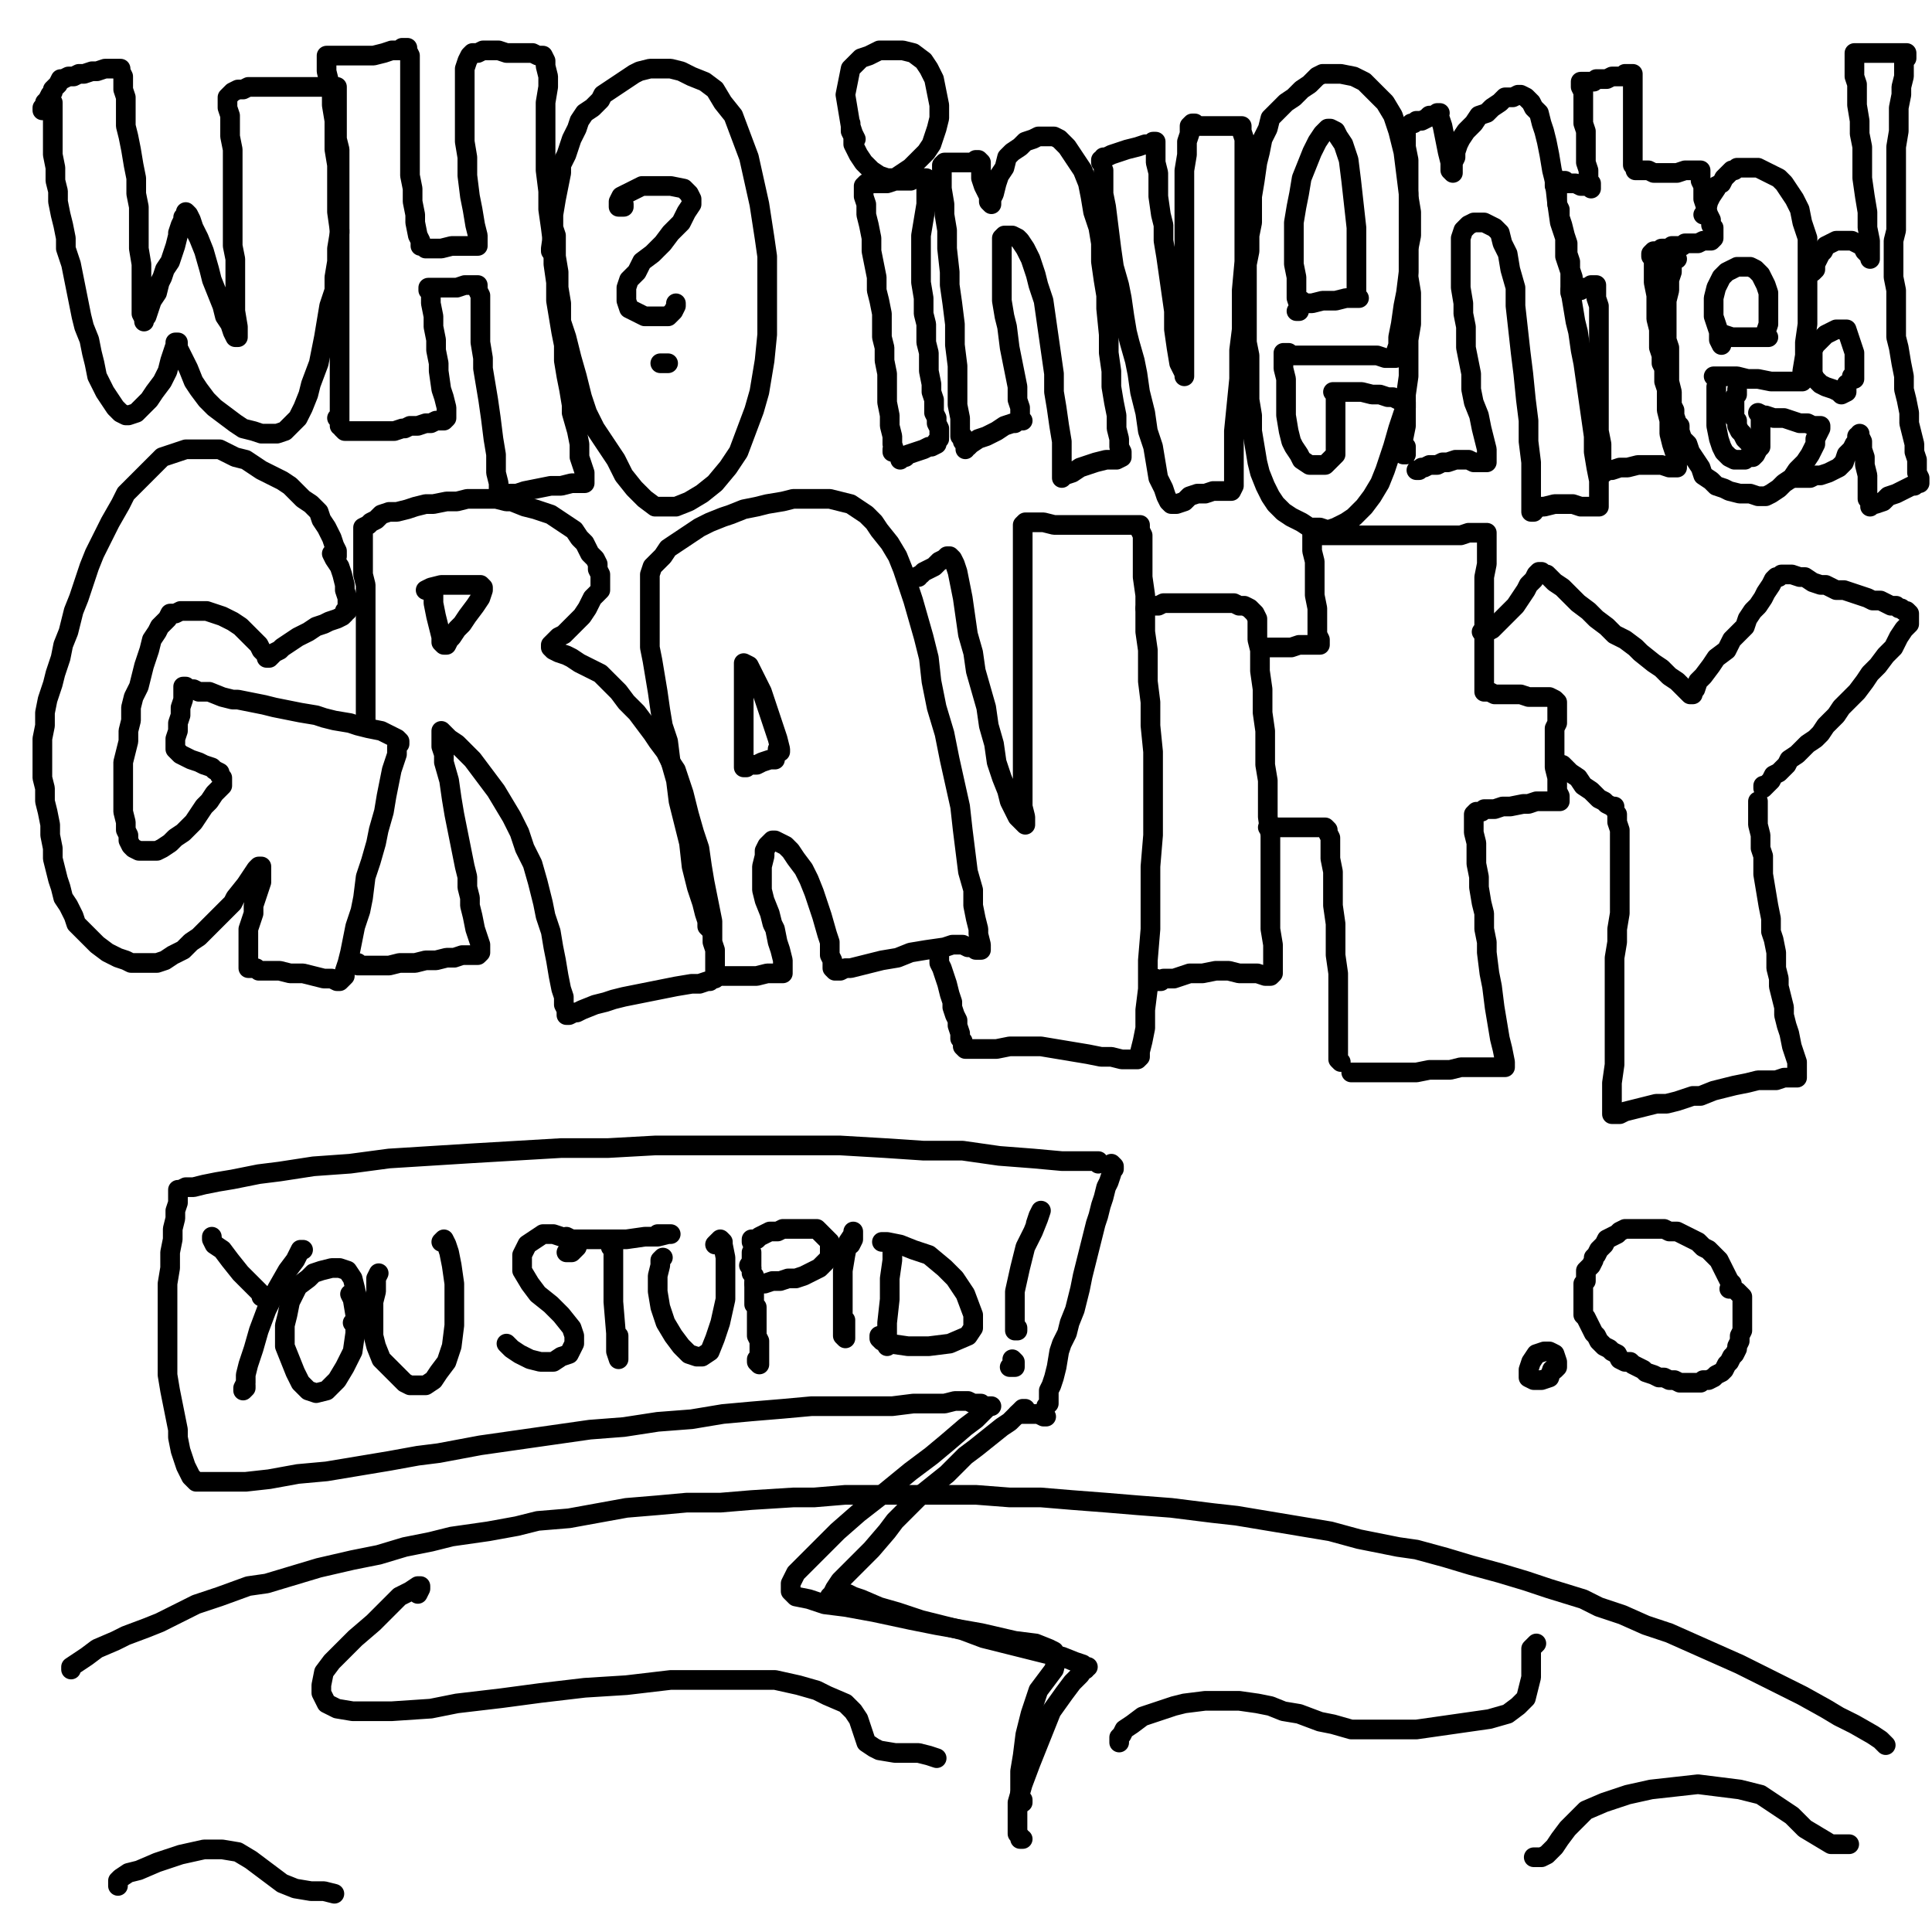
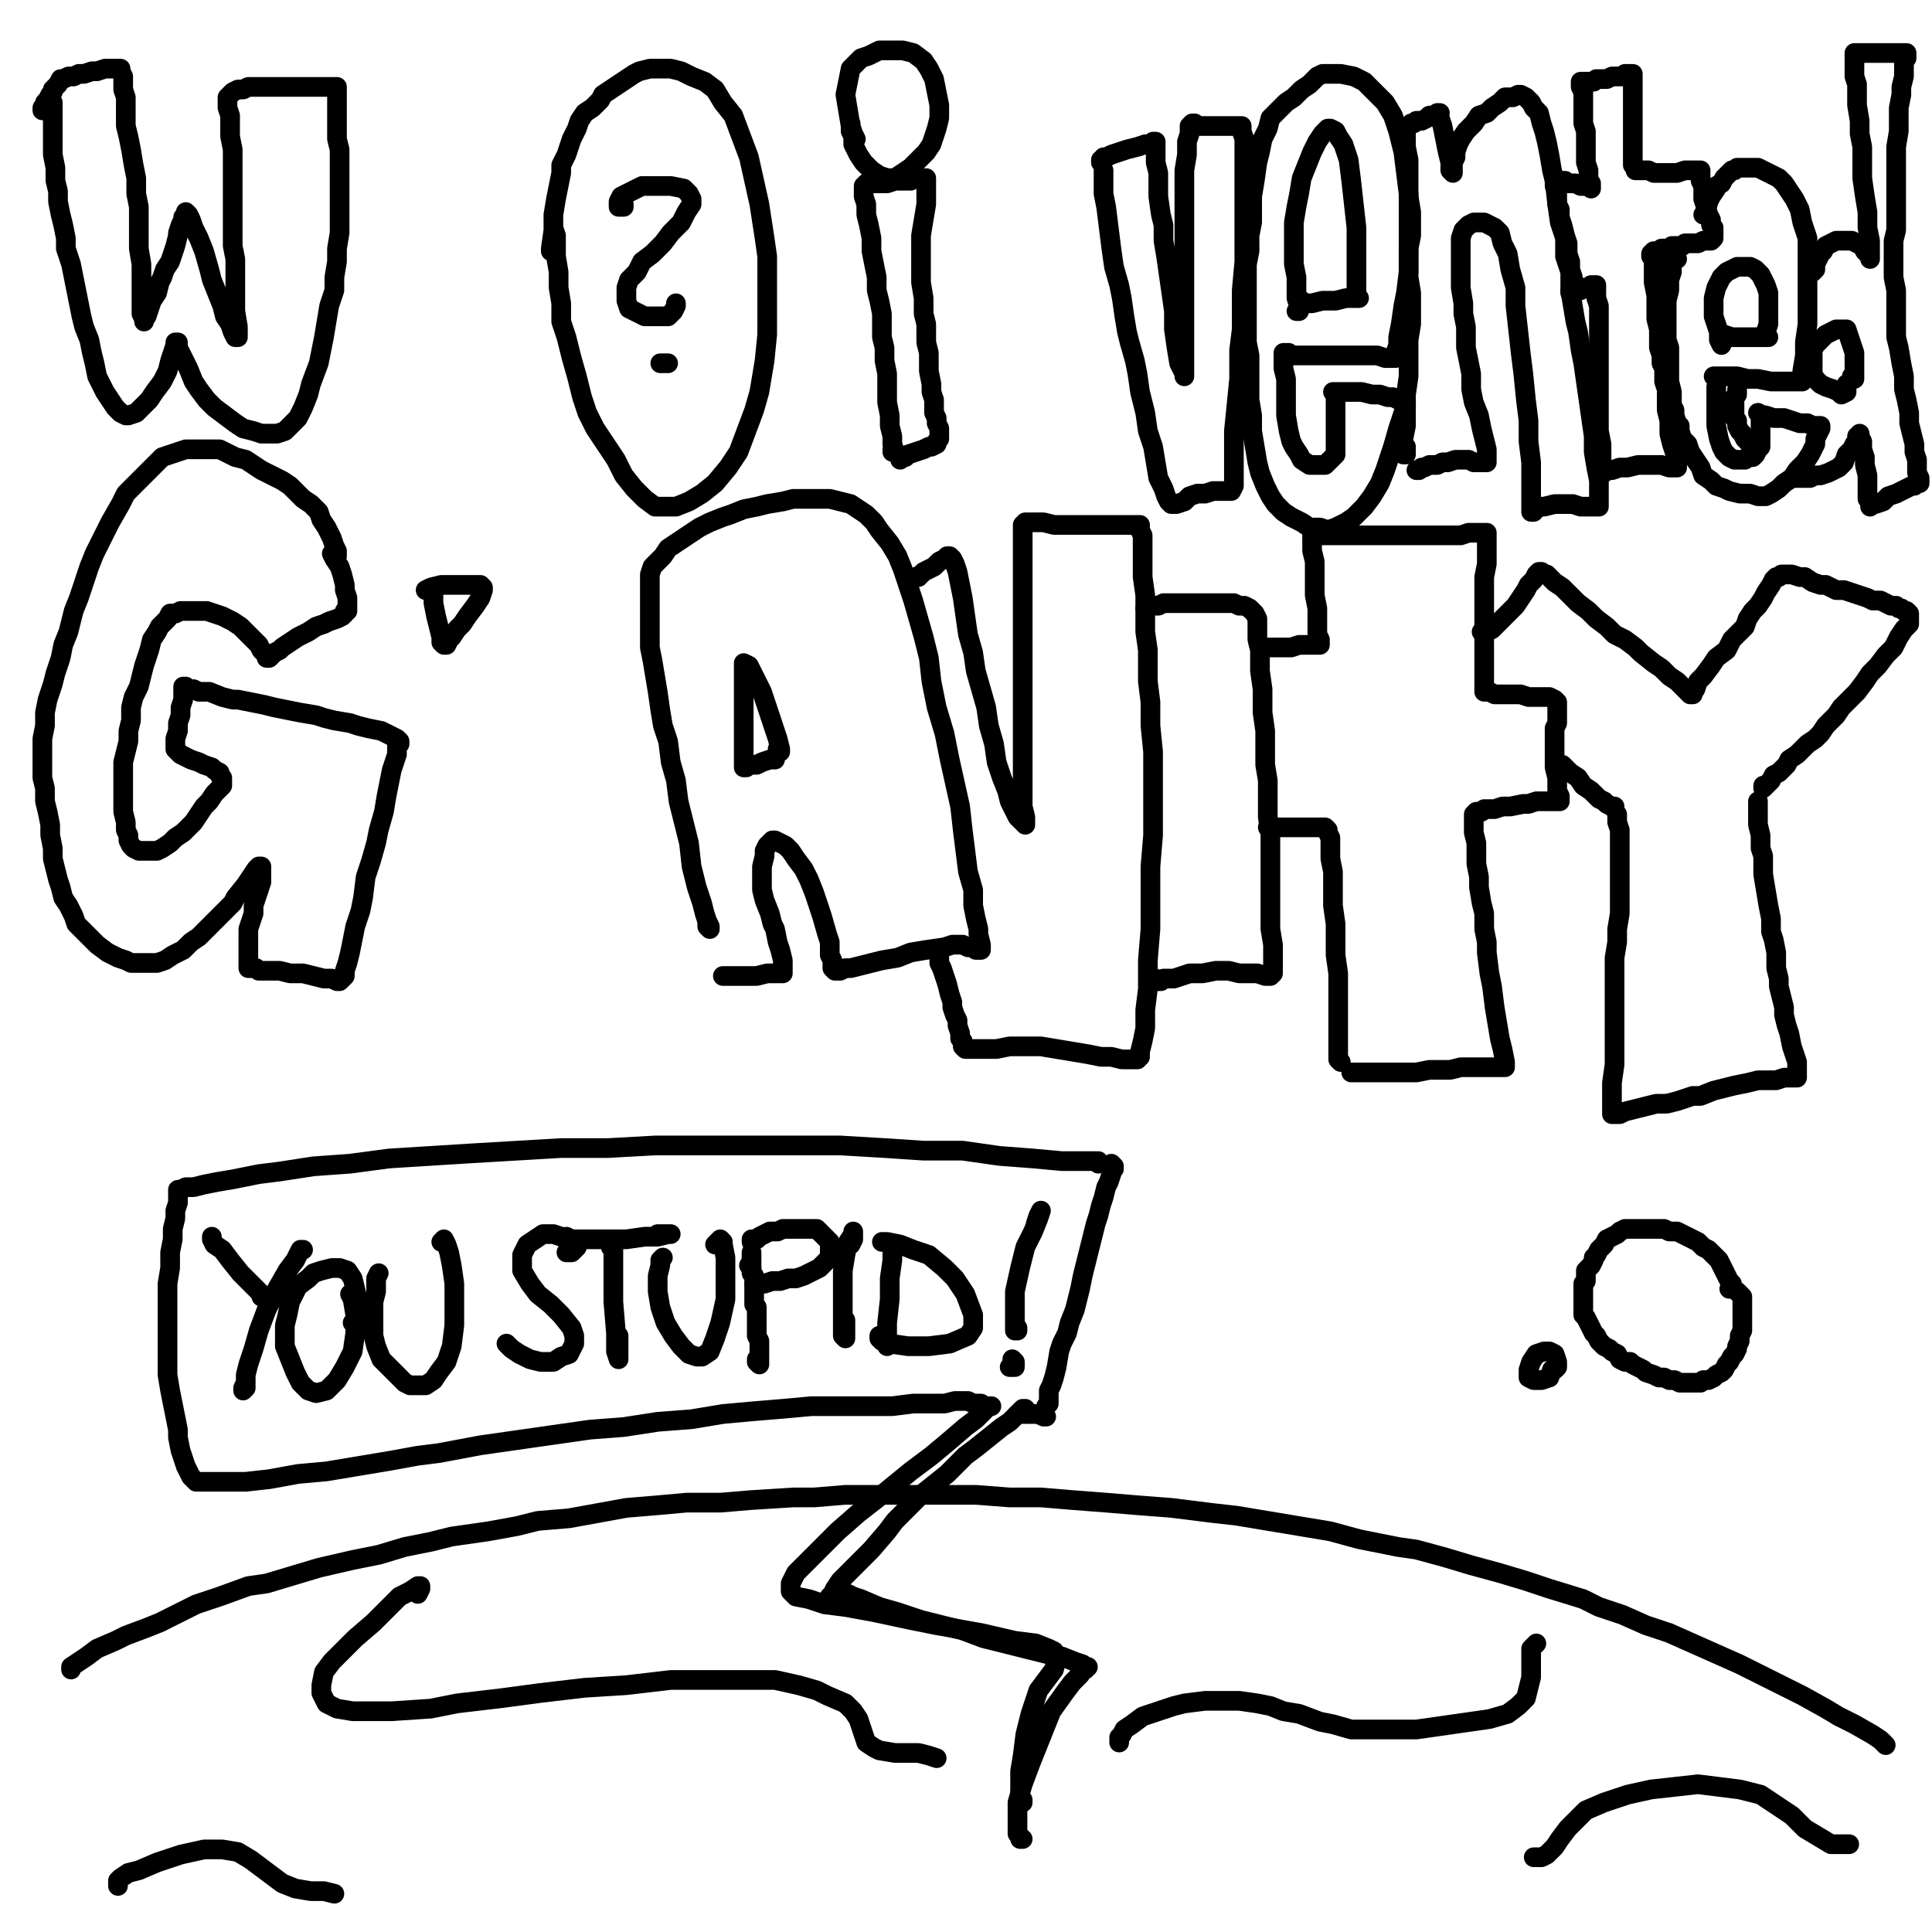
<svg xmlns="http://www.w3.org/2000/svg" width="1080px" height="1080px" version="1.1">
  <polyline points="29.514,63.15 29.514,60.235 29.514,57.32 29.514,58.778 29.514,61.693 29.514,64.608 29.514,68.98 29.514,74.81 29.514,80.64 29.514,86.47 30.972,93.758 30.972,101.045 32.429,106.875 32.429,112.705 33.887,119.992 35.344,125.822 36.802,133.11 36.802,138.94 39.717,147.685 41.174,154.972 42.632,162.26 44.089,169.547 45.547,176.834 47.004,182.665 49.919,189.952 51.377,197.239 52.834,203.069 54.291,210.357 55.749,213.272 58.664,219.102 61.579,223.474 64.494,227.847 67.409,230.762 70.324,232.219 71.781,232.219 76.154,230.762 79.069,227.847 83.441,223.474 86.356,219.102 90.729,213.272 93.644,207.442 95.101,201.612 96.559,197.239 98.016,192.867 98.016,191.409 99.474,191.409 99.474,192.867 99.474,194.324 100.931,197.239 102.389,200.154 103.846,203.069 105.304,205.984 108.219,213.272 111.134,217.644 115.506,223.474 119.879,227.847 125.709,232.219 131.538,236.592 135.911,239.507 141.741,240.964 146.113,242.422 150.486,242.422 154.858,242.422 159.231,240.964 162.146,238.049 166.518,233.677 169.433,227.847 172.348,220.559 173.806,214.729 178.178,203.069 179.636,195.782 181.093,188.494 182.551,179.75 184.008,171.005 186.923,162.26 186.923,154.972 188.381,146.227 188.381,138.94 189.838,130.195 189.838,122.907 189.838,115.62 189.838,108.332 189.838,101.045 189.838,95.215 189.838,89.385 189.838,83.555 188.381,77.725 188.381,73.353 188.381,67.523 188.381,63.15 188.381,58.778 188.381,55.863 188.381,52.948 188.381,51.49 188.381,50.033 188.381,48.575 186.923,48.575 185.466,48.575 182.551,48.575 179.636,48.575 176.721,48.575 170.891,48.575 166.518,48.575 162.146,48.575 156.316,48.575 151.943,48.575 147.571,48.575 143.198,48.575 138.826,48.575 135.911,50.033 132.996,50.033 130.081,51.49 128.624,52.948 127.166,54.405 127.166,55.863 127.166,57.32 127.166,60.235 128.624,64.608 128.624,70.438 128.624,76.268 130.081,83.555 130.081,89.385 130.081,99.588 130.081,106.875 130.081,114.162 130.081,121.45 130.081,128.737 130.081,137.482 131.538,144.77 131.538,153.515 131.538,160.802 131.538,166.632 131.538,173.919 132.996,182.665 132.996,185.579 132.996,188.494 131.538,188.494 130.081,185.579 128.624,181.207 125.709,176.834 124.251,171.005 121.336,163.717 118.421,156.43 116.964,150.6 114.049,140.397 111.134,133.11 108.219,127.28 106.761,122.907 105.304,119.992 103.846,118.535 103.846,119.992 102.389,121.45 102.389,122.907 100.931,125.822 99.474,130.195 99.474,131.652 98.016,137.482 96.559,141.855 95.101,146.227 92.186,150.6 90.729,154.972 89.271,157.887 87.814,163.717 84.899,168.09 83.441,172.462 81.984,176.834 80.526,178.292 80.526,179.75 80.526,178.292 79.069,175.377 79.069,173.919 79.069,168.09 79.069,162.26 79.069,156.43 79.069,147.685 77.611,138.94 77.611,130.195 77.611,122.907 77.611,115.62 76.154,108.332 76.154,99.588 74.696,92.3 73.239,83.555 71.781,76.268 70.324,70.438 70.324,66.065 70.324,58.778 70.324,54.405 68.866,50.033 68.866,45.66 68.866,42.745 67.409,39.831 67.409,38.373 65.951,38.373 64.494,38.373 61.579,38.373 58.664,38.373 54.291,39.831 51.377,39.831 47.004,41.288 44.089,41.288 41.174,42.745 38.259,42.745 35.344,44.203 33.887,44.203 32.429,47.118 30.972,48.575 29.514,50.033 29.514,51.49 28.057,52.948 26.599,55.863 25.142,57.32 25.142,58.778 23.684,60.235 23.684,61.693 " fill="none" stroke="#000000" stroke-width="11px" stroke-linecap="round" stroke-linejoin="round" />
-   <polyline points="188.381,233.677 189.838,235.134 189.838,236.592 189.838,238.049 189.838,236.592 189.838,232.219 189.838,223.474 189.838,214.729 189.838,203.069 189.838,191.409 189.838,181.207 189.838,169.547 189.838,159.345 189.838,149.142 189.838,141.855 189.838,128.737 188.381,118.535 188.381,109.79 188.381,101.045 188.381,92.3 186.923,83.555 186.923,74.81 186.923,67.523 185.466,58.778 185.466,52.948 184.008,45.66 182.551,39.831 182.551,35.458 182.551,32.543 182.551,31.085 184.008,31.085 188.381,31.085 191.296,31.085 197.125,31.085 202.956,31.085 208.785,31.085 214.615,29.628 218.988,28.171 223.36,28.171 224.818,26.713 226.275,26.713 227.733,26.713 227.733,28.171 229.19,31.085 229.19,34.001 229.19,38.373 229.19,44.203 229.19,51.49 229.19,58.778 229.19,67.523 229.19,74.81 229.19,82.098 229.19,87.928 229.19,98.13 230.648,105.418 230.648,112.705 232.105,119.992 232.105,124.365 233.563,131.652 235.02,134.567 235.02,137.482 236.478,137.482 237.935,138.94 240.85,138.94 243.765,138.94 246.68,138.94 252.51,137.482 258.34,137.482 262.713,137.482 265.627,137.482 267.085,137.482 267.085,136.025 267.085,131.652 265.627,125.822 264.17,117.077 262.713,109.79 261.255,98.13 261.255,87.928 259.798,79.183 259.798,70.438 259.798,61.693 259.798,55.863 259.798,50.033 259.798,42.745 259.798,38.373 261.255,34.001 262.713,31.085 264.17,29.628 267.085,29.628 270,28.171 274.373,28.171 278.745,28.171 283.117,29.628 287.49,29.628 291.862,29.628 297.692,29.628 300.607,31.085 303.522,31.085 304.98,34.001 304.98,36.916 306.437,42.745 306.437,48.575 304.98,57.32 304.98,66.065 304.98,73.353 304.98,85.013 304.98,95.215 306.437,106.875 306.437,117.077 307.895,127.28 309.352,138.94 309.352,147.685 310.81,157.887 310.81,168.09 312.267,176.834 313.725,185.579 315.182,192.867 315.182,201.612 316.64,210.357 318.097,217.644 319.555,226.389 319.555,230.762 322.47,240.964 323.927,248.251 323.927,255.539 325.385,259.911 326.842,264.284 326.842,268.656 326.842,270.114 323.927,270.114 319.555,270.114 313.725,271.571 307.895,271.571 300.607,273.029 293.32,274.486 288.947,275.944 284.575,275.944 283.117,277.401 281.66,277.401 280.202,277.401 278.745,277.401 278.745,274.486 278.745,270.114 277.287,264.284 277.287,254.082 275.83,245.337 274.373,233.677 272.915,223.474 271.457,214.729 270,205.984 270,200.154 268.543,191.409 268.543,184.122 268.543,176.834 268.543,171.005 268.543,165.175 267.085,162.26 267.085,159.345 265.627,159.345 264.17,159.345 262.713,159.345 259.798,159.345 255.425,160.802 252.51,160.802 248.138,160.802 243.765,160.802 242.308,160.802 240.85,160.802 239.393,160.802 239.393,162.26 240.85,163.717 240.85,166.632 240.85,169.547 242.308,176.834 242.308,182.665 243.765,189.952 243.765,195.782 245.223,203.069 245.223,207.442 246.68,217.644 248.138,222.017 249.595,227.847 249.595,232.219 249.595,233.677 248.138,235.134 246.68,235.134 243.765,235.134 240.85,236.592 237.935,236.592 233.563,238.049 229.19,238.049 226.275,239.507 224.818,239.507 220.445,240.964 217.53,240.964 213.158,240.964 210.243,240.964 207.328,240.964 201.498,240.964 198.583,240.964 197.125,240.964 194.21,240.964 192.753,240.964 191.296,239.507 " fill="none" stroke="#000000" stroke-width="11px" stroke-linecap="round" stroke-linejoin="round" />
  <polyline points="309.352,121.45 309.352,124.365 309.352,127.28 310.81,131.652 310.81,137.482 310.81,143.312 312.267,152.057 312.267,160.802 313.725,169.547 313.725,179.75 316.64,188.494 319.555,200.154 322.47,210.357 325.385,222.017 328.3,230.762 332.672,239.507 338.502,248.251 344.332,256.997 348.704,265.741 354.534,273.029 360.364,278.859 366.194,283.231 372.024,283.231 377.854,283.231 385.142,280.316 392.429,275.944 399.717,270.114 407.004,261.369 412.834,252.624 417.207,240.964 421.579,229.304 424.494,219.102 427.409,201.612 428.866,187.037 428.866,172.462 428.866,157.887 428.866,143.312 427.409,133.11 424.494,114.162 421.579,101.045 418.664,87.928 414.291,76.268 409.919,64.608 404.089,57.32 399.717,50.033 393.887,45.66 386.599,42.745 380.769,39.831 374.939,38.373 369.109,38.373 363.279,38.373 357.449,39.831 354.534,41.288 350.162,44.203 345.789,47.118 341.417,50.033 337.045,52.948 335.587,55.863 331.215,60.235 326.842,63.15 323.927,67.523 322.47,71.895 319.555,77.725 318.097,82.098 316.64,86.47 313.725,92.3 313.725,96.673 312.267,103.96 310.81,111.248 309.352,119.992 309.352,128.737 307.895,138.94 307.895,140.397 " fill="none" stroke="#000000" stroke-width="11px" stroke-linecap="round" stroke-linejoin="round" />
  <polyline points="348.704,114.162 348.704,115.62 347.247,115.62 345.789,115.62 345.789,114.162 345.789,112.705 347.247,109.79 350.162,108.332 353.077,106.875 358.907,103.96 367.652,103.96 374.939,103.96 382.227,105.418 385.142,108.332 386.599,111.248 386.599,114.162 383.684,118.535 380.769,124.365 374.939,130.195 370.567,136.025 364.737,141.855 358.907,146.227 355.992,152.057 351.619,156.43 350.162,160.802 350.162,165.175 350.162,168.09 351.619,172.462 354.534,173.919 360.364,176.834 364.737,176.834 370.567,176.834 373.482,176.834 376.397,173.919 377.854,171.005 377.854,169.547 " fill="none" stroke="#000000" stroke-width="11px" stroke-linecap="round" stroke-linejoin="round" />
  <polyline points="372.024,203.069 373.482,203.069 372.024,203.069 370.567,203.069 369.109,203.069 " fill="none" stroke="#000000" stroke-width="11px" stroke-linecap="round" stroke-linejoin="round" />
  <polyline points="498.826,251.167 498.826,252.624 500.283,252.624 498.826,248.251 498.826,243.879 497.368,238.049 497.368,232.219 495.911,224.932 495.911,216.187 495.911,208.899 494.453,201.612 494.453,194.324 492.996,188.494 492.996,181.207 492.996,175.377 491.538,168.09 490.081,162.26 490.081,154.972 488.623,147.685 487.166,140.397 487.166,133.11 485.709,125.822 484.251,119.992 484.251,114.162 482.793,109.79 482.793,106.875 482.793,103.96 484.251,102.502 485.709,102.502 488.623,102.502 491.538,102.502 495.911,102.502 500.283,101.045 504.656,101.045 509.028,101.045 511.943,99.588 514.858,99.588 516.316,99.588 517.773,99.588 517.773,101.045 517.773,103.96 517.773,108.332 517.773,114.162 516.316,122.907 514.858,131.652 514.858,140.397 514.858,149.142 514.858,157.887 516.316,166.632 516.316,175.377 517.773,181.207 517.773,191.409 519.231,197.239 519.231,203.069 519.231,207.442 520.688,214.729 520.688,219.102 522.146,223.474 522.146,226.389 522.146,230.762 523.603,233.677 523.603,236.592 525.061,239.507 525.061,242.422 525.061,243.879 525.061,245.337 523.603,246.794 523.603,248.251 520.688,249.709 519.231,249.709 516.316,251.167 511.943,252.624 507.571,254.082 506.113,255.539 504.656,255.539 503.198,256.997 " fill="none" stroke="#000000" stroke-width="11px" stroke-linecap="round" stroke-linejoin="round" />
  <polyline points="475.506,68.98 475.506,71.895 475.506,73.353 476.964,76.268 476.964,80.64 479.878,86.47 482.793,90.843 487.166,95.215 491.538,98.13 495.911,99.588 500.283,99.588 504.656,96.673 509.028,93.758 513.401,89.385 517.773,85.013 520.688,80.64 523.603,71.895 525.061,66.065 525.061,58.778 523.603,51.49 522.146,44.203 519.231,38.373 516.316,34.001 510.486,29.628 504.656,28.171 497.368,28.171 491.538,28.171 485.709,31.085 481.336,32.543 475.506,38.373 474.049,45.66 472.591,52.948 474.049,61.693 475.506,70.438 476.964,74.81 478.421,77.725 " fill="none" stroke="#000000" stroke-width="11px" stroke-linecap="round" stroke-linejoin="round" />
-   <polyline points="538.178,243.879 538.178,245.337 538.178,246.794 538.178,245.337 536.721,243.879 536.721,239.507 536.721,233.677 535.263,226.389 535.263,216.187 535.263,204.527 533.806,192.867 533.806,181.207 532.348,169.547 530.891,159.345 530.891,152.057 529.433,138.94 529.433,128.737 527.976,119.992 527.976,114.162 526.518,105.418 526.518,99.588 526.518,95.215 526.518,93.758 526.518,92.3 527.976,90.843 529.433,90.843 532.348,90.843 535.263,90.843 538.178,90.843 541.093,90.843 544.008,90.843 545.466,89.385 546.923,89.385 548.381,90.843 548.381,93.758 548.381,96.673 548.381,99.588 549.838,103.96 551.295,106.875 552.753,109.79 552.753,112.705 554.211,114.162 554.211,111.248 555.668,108.332 557.125,102.502 558.583,98.13 561.498,93.758 562.956,87.928 565.87,85.013 570.243,82.098 573.158,79.183 577.53,77.725 580.445,76.268 583.36,76.268 586.275,76.268 589.19,76.268 592.105,77.725 593.563,79.183 596.478,82.098 599.393,86.47 602.308,90.843 605.223,95.215 608.138,102.502 609.595,109.79 611.053,118.535 613.968,127.28 615.425,136.025 615.425,146.227 616.883,156.43 618.34,165.175 618.34,172.462 619.798,187.037 619.798,197.239 621.255,207.442 621.255,216.187 622.713,224.932 624.17,232.219 624.17,239.507 625.628,245.337 625.628,249.709 627.085,252.624 627.085,255.539 624.17,256.997 621.255,256.997 618.34,256.997 612.51,258.454 608.138,259.911 603.765,261.369 599.393,264.284 595.02,265.741 593.563,267.199 593.563,265.741 593.563,262.826 593.563,258.454 593.563,254.082 593.563,246.794 592.105,238.049 590.648,227.847 589.19,219.102 589.19,208.899 587.733,198.697 586.275,188.494 584.818,178.292 583.36,168.09 580.445,159.345 578.988,153.515 576.073,144.77 573.158,138.94 570.243,134.567 568.785,133.11 565.87,131.652 562.956,131.652 561.498,131.652 560.04,133.11 560.04,136.025 560.04,140.397 560.04,146.227 560.04,153.515 560.04,160.802 560.04,168.09 561.498,176.834 562.956,182.665 564.413,194.324 565.87,201.612 567.328,208.899 568.785,216.187 568.785,223.474 570.243,227.847 570.243,232.219 570.243,233.677 571.7,235.134 570.243,235.134 568.785,235.134 567.328,236.592 565.87,236.592 561.498,238.049 557.125,240.964 551.295,243.879 546.923,245.337 542.551,248.251 541.093,249.709 539.636,249.709 539.636,251.167 539.636,249.709 " fill="none" stroke="#000000" stroke-width="11px" stroke-linecap="round" stroke-linejoin="round" />
  <polyline points="616.883,105.418 616.883,101.045 616.883,96.673 616.883,95.215 616.883,96.673 616.883,101.045 616.883,108.332 618.34,115.62 619.798,127.28 621.255,138.94 622.713,149.142 625.628,159.345 627.085,166.632 628.543,176.834 630,185.579 631.457,191.409 634.372,201.612 635.83,208.899 637.287,219.102 640.202,230.762 641.66,240.964 644.575,249.709 646.032,258.454 647.49,267.199 650.405,273.029 651.862,277.401 653.32,280.316 654.777,281.774 656.235,281.774 657.692,281.774 662.065,280.316 664.98,277.401 669.352,275.944 673.725,275.944 678.097,274.486 682.47,274.486 685.385,274.486 686.842,274.486 688.3,274.486 689.757,271.571 689.757,268.656 689.757,262.826 689.757,252.624 689.757,240.964 691.215,226.389 692.672,211.814 692.672,195.782 694.13,184.122 694.13,162.26 695.587,146.227 695.587,131.652 695.587,117.077 695.587,105.418 695.587,96.673 695.587,87.928 695.587,82.098 695.587,77.725 694.13,73.353 694.13,71.895 694.13,70.438 692.672,70.438 691.215,70.438 689.757,70.438 688.3,70.438 685.385,70.438 682.47,70.438 678.097,70.438 675.182,70.438 670.81,70.438 669.352,70.438 667.895,68.98 666.437,68.98 664.98,70.438 664.98,71.895 664.98,74.81 663.522,79.183 663.522,86.47 662.065,95.215 662.065,103.96 662.065,114.162 662.065,119.992 662.065,133.11 662.065,143.312 662.065,153.515 662.065,163.717 662.065,172.462 662.065,182.665 662.065,192.867 662.065,200.154 662.065,205.984 662.065,208.899 662.065,210.357 662.065,208.899 660.607,205.984 659.15,203.069 657.692,194.324 656.235,184.122 656.235,173.919 654.777,163.717 653.32,153.515 651.862,143.312 650.405,134.567 650.405,125.822 648.947,119.992 647.49,109.79 647.49,103.96 647.49,96.673 646.032,90.843 646.032,86.47 646.032,82.098 646.032,80.64 646.032,79.183 644.575,79.183 643.117,80.64 640.202,80.64 635.83,82.098 630,83.555 625.628,85.013 621.255,86.47 618.34,87.928 616.883,87.928 616.883,89.385 615.425,89.385 615.425,90.843 " fill="none" stroke="#000000" stroke-width="11px" stroke-linecap="round" stroke-linejoin="round" />
  <polyline points="727.652,168.09 726.194,169.547 729.109,169.547 733.482,169.547 739.312,168.09 746.599,168.09 752.429,166.632 756.802,166.632 759.717,166.632 758.259,165.175 758.259,163.717 758.259,159.345 758.259,152.057 758.259,141.855 758.259,127.28 756.802,114.162 755.344,101.045 753.887,89.385 750.972,80.64 748.057,76.268 746.599,73.353 743.684,71.895 742.227,71.895 739.312,74.81 736.397,79.183 733.482,85.013 730.567,92.3 727.652,99.588 726.194,108.332 724.737,115.62 723.279,124.365 723.279,133.11 723.279,137.482 723.279,147.685 724.737,154.972 724.737,159.345 724.737,166.632 726.194,171.005 726.194,173.919 724.737,173.919 " fill="none" stroke="#000000" stroke-width="11px" stroke-linecap="round" stroke-linejoin="round" />
  <polyline points="720.364,197.239 721.822,198.697 723.279,198.697 724.737,198.697 726.194,198.697 730.567,198.697 733.482,198.697 739.312,198.697 746.599,198.697 753.887,198.697 762.632,198.697 769.919,198.697 774.292,200.154 777.207,200.154 780.121,200.154 780.121,198.697 780.121,197.239 781.579,192.867 781.579,188.494 783.036,181.207 784.494,171.005 785.951,163.717 787.409,152.057 787.409,134.567 787.409,121.45 787.409,108.332 785.951,96.673 784.494,85.013 781.579,73.353 778.664,64.608 774.292,57.32 769.919,52.948 762.632,45.66 756.802,42.745 749.514,41.288 743.684,41.288 739.312,41.288 736.397,42.745 732.024,47.118 727.652,50.033 723.279,54.405 718.907,57.32 714.534,61.693 710.162,66.065 708.705,71.895 705.789,77.725 704.332,85.013 702.875,90.843 701.417,101.045 699.96,109.79 699.96,117.077 699.96,124.365 698.502,131.652 698.502,140.397 697.044,147.685 697.044,157.887 697.044,166.632 697.044,175.377 697.044,182.665 697.044,191.409 698.502,198.697 698.502,207.442 698.502,214.729 698.502,223.474 699.96,232.219 699.96,240.964 701.417,249.709 702.875,258.454 704.332,264.284 707.247,271.571 710.162,277.401 713.077,281.774 717.449,286.146 721.822,289.061 727.652,291.976 732.024,294.891 737.854,294.891 742.227,296.349 746.599,294.891 752.429,291.976 756.802,289.061 762.632,283.231 767.004,277.401 771.376,270.114 774.292,262.826 777.207,254.082 778.664,249.709 781.579,239.507 783.036,235.134 784.494,230.762 785.951,227.847 785.951,224.932 784.494,224.932 784.494,223.474 781.579,223.474 778.664,222.017 775.749,222.017 771.376,220.559 767.004,220.559 761.174,219.102 758.259,219.102 752.429,219.102 749.514,219.102 746.599,219.102 745.142,219.102 746.599,220.559 746.599,222.017 746.599,223.474 746.599,224.932 746.599,227.847 746.599,232.219 746.599,235.134 746.599,239.507 746.599,243.879 746.599,248.251 746.599,252.624 746.599,254.082 743.684,256.997 742.227,258.454 740.769,259.911 737.854,259.911 734.939,259.911 732.024,259.911 727.652,256.997 726.194,254.082 723.279,249.709 721.822,246.794 720.364,240.964 718.907,232.219 718.907,224.932 718.907,217.644 718.907,211.814 717.449,205.984 717.449,200.154 717.449,197.239 718.907,197.239 720.364,197.239 " fill="none" stroke="#000000" stroke-width="11px" stroke-linecap="round" stroke-linejoin="round" />
  <polyline points="785.951,249.709 785.951,252.624 785.951,254.082 784.494,254.082 784.494,249.709 784.494,245.337 785.951,238.049 785.951,230.762 785.951,220.559 787.409,210.357 787.409,198.697 787.409,189.952 788.866,181.207 788.866,172.462 788.866,163.717 787.409,154.972 787.409,146.227 787.409,138.94 788.866,131.652 788.866,125.822 788.866,118.535 787.409,109.79 787.409,102.502 787.409,95.215 787.409,89.385 785.951,82.098 785.951,77.725 785.951,74.81 785.951,71.895 787.409,70.438 788.866,68.98 790.324,68.98 791.781,67.523 794.696,67.523 797.611,66.065 799.069,64.608 801.984,64.608 803.441,63.15 804.899,63.15 803.441,63.15 803.441,64.608 804.899,66.065 806.356,70.438 807.814,77.725 809.271,85.013 810.729,90.843 810.729,95.215 812.186,96.673 812.186,95.215 812.186,93.758 812.186,90.843 813.644,87.928 813.644,85.013 815.101,80.64 816.559,77.725 819.474,73.353 823.846,68.98 826.761,64.608 831.134,63.15 834.049,60.235 838.421,57.32 841.336,54.405 845.708,54.405 848.624,52.948 850.081,52.948 852.996,54.405 855.911,57.32 857.368,60.235 860.283,63.15 861.741,68.98 863.198,73.353 864.656,79.183 866.113,86.47 867.571,95.215 869.028,101.045 870.486,114.162 871.943,124.365 874.858,133.11 874.858,143.312 877.773,152.057 877.773,162.26 879.231,171.005 880.688,179.75 882.146,185.579 883.603,195.782 885.061,203.069 886.518,213.272 887.976,223.474 889.433,233.677 890.891,243.879 890.891,252.624 892.348,261.369 893.806,268.656 893.806,274.486 893.806,278.859 893.806,281.774 893.806,283.231 890.891,283.231 887.976,283.231 883.603,283.231 879.231,281.774 873.401,281.774 869.028,281.774 863.198,283.231 861.741,283.231 857.368,284.689 857.368,286.146 855.911,286.146 855.911,283.231 855.911,280.316 855.911,275.944 855.911,268.656 855.911,258.454 854.453,246.794 854.453,235.134 852.996,223.474 851.538,208.899 850.081,197.239 848.624,184.122 847.166,171.005 847.166,160.802 844.251,150.6 842.793,141.855 839.879,136.025 838.421,130.195 835.506,127.28 832.591,125.822 829.676,124.365 826.761,124.365 823.846,124.365 820.931,125.822 818.016,128.737 816.559,133.11 816.559,137.482 816.559,143.312 816.559,149.142 816.559,153.515 816.559,160.802 818.016,169.547 818.016,175.377 819.474,182.665 819.474,189.952 819.474,194.324 820.931,201.612 822.389,208.899 822.389,217.644 823.846,224.932 826.761,232.219 828.219,239.507 829.676,245.337 831.134,251.167 831.134,255.539 831.134,256.997 831.134,258.454 828.219,258.454 826.761,258.454 823.846,258.454 820.931,256.997 816.559,256.997 813.644,256.997 809.271,258.454 806.356,258.454 803.441,259.911 799.069,259.911 796.154,261.369 794.696,261.369 793.239,262.826 791.781,262.826 " fill="none" stroke="#000000" stroke-width="11px" stroke-linecap="round" stroke-linejoin="round" />
  <polyline points="895.263,256.997 895.263,259.911 895.263,261.369 895.263,258.454 895.263,254.082 895.263,248.251 893.806,240.964 893.806,230.762 893.806,220.559 893.806,211.814 893.806,203.069 893.806,194.324 893.806,187.037 893.806,181.207 893.806,175.377 893.806,171.005 892.348,166.632 892.348,162.26 892.348,160.802 892.348,159.345 890.891,159.345 889.433,159.345 889.433,160.802 886.518,160.802 885.061,160.802 883.603,162.26 880.688,162.26 879.231,162.26 879.231,163.717 877.773,163.717 877.773,162.26 879.231,162.26 879.231,160.802 879.231,157.887 879.231,154.972 877.773,150.6 877.773,146.227 876.316,141.855 876.316,136.025 874.858,131.652 873.401,125.822 871.943,121.45 871.943,117.077 870.486,114.162 870.486,109.79 870.486,106.875 869.028,103.96 869.028,102.502 869.028,101.045 870.486,101.045 871.943,101.045 873.401,101.045 874.858,101.045 876.316,102.502 877.773,102.502 880.688,102.502 883.603,103.96 886.518,103.96 887.976,103.96 889.433,103.96 889.433,105.418 889.433,103.96 889.433,102.502 887.976,101.045 887.976,98.13 887.976,95.215 886.518,90.843 886.518,85.013 886.518,79.183 886.518,73.353 885.061,68.98 885.061,66.065 885.061,60.235 885.061,57.32 885.061,54.405 885.061,51.49 883.603,48.575 883.603,47.118 883.603,45.66 885.061,45.66 886.518,45.66 887.976,45.66 890.891,45.66 892.348,44.203 895.263,44.203 898.178,44.203 901.093,42.745 904.008,42.745 906.923,42.745 908.381,41.288 909.838,41.288 911.295,41.288 912.753,41.288 912.753,42.745 912.753,44.203 912.753,47.118 912.753,48.575 912.753,54.405 912.753,58.778 912.753,64.608 912.753,68.98 912.753,73.353 912.753,76.268 912.753,79.183 912.753,82.098 912.753,85.013 912.753,87.928 912.753,90.843 912.753,92.3 914.211,93.758 914.211,95.215 915.668,95.215 917.125,95.215 918.583,95.215 920.04,95.215 921.498,95.215 924.413,96.673 927.328,96.673 931.7,96.673 934.615,96.673 937.53,96.673 941.903,95.215 944.818,95.215 947.733,95.215 949.19,95.215 950.648,95.215 950.648,96.673 950.648,98.13 950.648,101.045 952.105,103.96 952.105,106.875 952.105,111.248 953.563,115.62 955.02,119.992 956.478,122.907 956.478,125.822 957.935,127.28 957.935,130.195 957.935,131.652 957.935,133.11 956.478,134.567 955.02,134.567 953.563,134.567 952.105,134.567 949.19,136.025 946.275,136.025 944.818,136.025 941.903,136.025 940.445,137.482 937.53,137.482 934.615,137.482 933.158,138.94 930.243,138.94 928.785,138.94 927.328,140.397 925.87,140.397 924.413,140.397 922.956,141.855 922.956,143.312 924.413,144.77 924.413,146.227 924.413,149.142 924.413,153.515 924.413,157.887 925.87,165.175 925.87,172.462 925.87,178.292 927.328,184.122 927.328,189.952 927.328,194.324 928.785,198.697 928.785,203.069 930.243,205.984 930.243,208.899 930.243,213.272 931.7,217.644 931.7,223.474 931.7,229.304 933.158,235.134 933.158,242.422 934.615,248.251 936.073,252.624 937.53,256.997 937.53,259.911 937.53,261.369 936.073,261.369 934.615,261.369 933.158,261.369 928.785,259.911 925.87,259.911 920.04,259.911 915.668,259.911 909.838,261.369 905.466,261.369 901.093,262.826 898.178,262.826 896.721,264.284 " fill="none" stroke="#000000" stroke-width="11px" stroke-linecap="round" stroke-linejoin="round" />
  <polyline points="960.85,187.037 963.765,187.037 968.138,188.494 972.51,188.494 976.883,188.494 982.713,188.494 985.628,188.494 987.085,188.494 988.543,188.494 987.085,188.494 987.085,187.037 987.085,185.579 988.543,181.207 988.543,176.834 988.543,169.547 988.543,163.717 987.085,159.345 984.17,153.515 981.255,150.6 978.34,149.142 975.425,149.142 973.968,149.142 971.053,149.142 968.138,150.6 965.223,152.057 962.308,154.972 960.85,157.887 959.393,160.802 957.935,166.632 957.935,172.462 957.935,176.834 960.85,185.579 960.85,189.952 962.308,192.867 962.308,191.409 " fill="none" stroke="#000000" stroke-width="11px" stroke-linecap="round" stroke-linejoin="round" />
  <polyline points="957.935,210.357 959.393,210.357 960.85,210.357 962.308,210.357 966.68,210.357 971.053,210.357 976.883,211.814 982.713,211.814 990,213.272 995.83,213.272 1001.66,213.272 1006.032,213.272 1007.49,213.272 1007.49,211.814 1007.49,208.899 1007.49,207.442 1008.947,198.697 1008.947,191.409 1010.405,181.207 1010.405,171.005 1010.405,160.802 1010.405,152.057 1010.405,143.312 1010.405,133.11 1007.49,124.365 1006.032,117.077 1003.117,111.248 1000.202,106.875 997.287,102.502 994.372,99.588 991.457,98.13 988.543,96.673 985.628,95.215 982.713,93.758 981.255,93.758 978.34,93.758 976.883,93.758 975.425,93.758 973.968,93.758 971.053,93.758 969.595,95.215 968.138,95.215 966.68,96.673 965.223,98.13 963.765,99.588 962.308,102.502 959.393,103.96 959.393,105.418 956.478,109.79 955.02,112.705 953.563,118.535 952.105,119.992 " fill="none" stroke="#000000" stroke-width="11px" stroke-linecap="round" stroke-linejoin="round" />
  <polyline points="936.073,144.77 937.53,144.77 936.073,144.77 934.615,147.685 934.615,152.057 933.158,156.43 933.158,162.26 931.7,168.09 931.7,172.462 931.7,179.75 931.7,185.579 931.7,189.952 933.158,194.324 933.158,198.697 933.158,201.612 933.158,205.984 933.158,210.357 933.158,213.272 934.615,219.102 934.615,222.017 934.615,226.389 936.073,229.304 936.073,232.219 937.53,236.592 938.988,238.049 938.988,240.964 940.445,245.337 943.36,248.251 944.818,252.624 947.733,256.997 950.648,261.369 952.105,265.741 956.478,268.656 959.393,271.571 963.765,273.029 966.68,274.486 972.51,275.944 978.34,275.944 982.713,277.401 987.085,277.401 990,275.944 994.372,273.029 997.287,270.114 1001.66,267.199 1004.575,262.826 1008.947,258.454 1011.862,254.082 1014.777,248.251 1014.777,245.337 1016.235,242.422 1017.692,239.507 1017.692,238.049 1016.235,238.049 1013.32,238.049 1010.405,236.592 1006.032,236.592 1001.66,235.134 997.287,233.677 991.457,233.677 987.085,232.219 985.628,232.219 982.713,230.762 984.17,232.219 984.17,233.677 984.17,235.134 984.17,236.592 984.17,239.507 984.17,242.422 984.17,245.337 984.17,249.709 982.713,251.167 981.255,254.082 979.798,255.539 976.883,255.539 975.425,256.997 972.51,256.997 969.595,256.997 966.68,255.539 963.765,252.624 962.308,249.709 960.85,245.337 959.393,238.049 959.393,232.219 959.393,224.932 959.393,220.559 959.393,217.644 959.393,216.187 " fill="none" stroke="#000000" stroke-width="11px" stroke-linecap="round" stroke-linejoin="round" />
  <polyline points="1013.32,152.057 1014.777,150.6 1014.777,149.142 1014.777,147.685 1016.235,144.77 1017.692,141.855 1019.15,140.397 1020.607,137.482 1023.522,136.025 1026.437,134.567 1029.352,134.567 1032.267,134.567 1035.182,134.567 1038.097,136.025 1041.012,137.482 1042.47,140.397 1043.927,141.855 1045.385,143.312 1045.385,144.77 1045.385,141.855 1045.385,138.94 1045.385,134.567 1043.927,127.28 1043.927,118.535 1042.47,109.79 1041.012,99.588 1041.012,90.843 1041.012,82.098 1039.555,74.81 1039.555,67.523 1038.097,58.778 1038.097,51.49 1038.097,47.118 1036.64,42.745 1036.64,36.916 1036.64,34.001 1036.64,31.085 1036.64,29.628 1038.097,29.628 1041.012,29.628 1045.385,29.628 1049.757,29.628 1052.672,29.628 1057.044,29.628 1059.959,29.628 1062.874,29.628 1064.332,29.628 1065.79,29.628 1065.79,32.543 1064.332,34.001 1064.332,38.373 1064.332,42.745 1062.874,48.575 1062.874,52.948 1061.417,60.235 1061.417,67.523 1061.417,73.353 1059.959,82.098 1059.959,89.385 1059.959,95.215 1059.959,101.045 1059.959,106.875 1059.959,114.162 1059.959,121.45 1059.959,128.737 1058.502,134.567 1058.502,141.855 1058.502,147.685 1058.502,154.972 1059.959,162.26 1059.959,169.547 1059.959,175.377 1059.959,182.665 1059.959,188.494 1061.417,194.324 1062.874,203.069 1064.332,210.357 1064.332,217.644 1065.79,223.474 1067.247,230.762 1067.247,236.592 1068.705,242.422 1070.162,248.251 1070.162,252.624 1071.619,256.997 1071.619,261.369 1071.619,264.284 1073.077,267.199 1073.077,268.656 1073.077,270.114 1071.619,270.114 1070.162,271.571 1068.705,271.571 1065.79,273.029 1062.874,274.486 1059.959,275.944 1055.587,277.401 1052.672,280.316 1048.3,281.774 1046.842,281.774 1045.385,283.231 1045.385,281.774 1045.385,280.316 1043.927,278.859 1043.927,275.944 1043.927,271.571 1043.927,265.741 1042.47,259.911 1042.47,255.539 1041.012,251.167 1041.012,246.794 1039.555,243.879 1039.555,242.422 1039.555,243.879 1038.097,243.879 1038.097,245.337 1038.097,246.794 1036.64,248.251 1035.182,251.167 1032.267,254.082 1030.81,258.454 1027.895,261.369 1024.98,262.826 1022.065,264.284 1017.692,265.741 1014.777,265.741 1011.862,267.199 1008.947,267.199 1006.032,267.199 1003.117,267.199 " fill="none" stroke="#000000" stroke-width="11px" stroke-linecap="round" stroke-linejoin="round" />
  <polyline points="1035.182,210.357 1036.64,211.814 1036.64,210.357 1036.64,207.442 1036.64,203.069 1036.64,197.239 1035.182,192.867 1033.725,188.494 1032.267,184.122 1029.352,184.122 1026.437,184.122 1023.522,185.579 1020.607,187.037 1017.692,189.952 1014.777,192.867 1013.32,195.782 1013.32,200.154 1013.32,204.527 1013.32,208.899 1014.777,211.814 1017.692,214.729 1020.607,216.187 1024.98,217.644 1027.895,219.102 1029.352,220.559 1032.267,219.102 1032.267,216.187 1032.267,214.729 " fill="none" stroke="#000000" stroke-width="11px" stroke-linecap="round" stroke-linejoin="round" />
  <polyline points="981.255,248.251 979.798,248.251 978.34,248.251 976.883,246.794 975.425,245.337 973.968,242.422 972.51,240.964 971.053,238.049 971.053,235.134 969.595,233.677 969.595,230.762 969.595,229.304 969.595,227.847 969.595,226.389 969.595,224.932 969.595,223.474 969.595,222.017 971.053,220.559 971.053,219.102 971.053,217.644 971.053,219.102 " fill="none" stroke="#000000" stroke-width="11px" stroke-linecap="round" stroke-linejoin="round" />
  <polyline points="1054.13,975.539 1051.215,972.624 1046.842,969.709 1036.64,963.879 1027.895,959.507 1020.607,955.134 1007.49,947.847 995.83,942.017 984.17,936.187 972.51,930.357 959.393,924.527 946.275,918.697 933.158,912.867 920.04,908.494 906.923,902.664 893.806,898.292 885.061,893.919 866.113,888.09 852.996,883.717 838.421,879.345 822.389,874.972 807.814,870.6 791.781,866.227 781.579,864.77 759.717,860.397 743.684,856.025 726.194,853.11 708.705,850.195 691.215,847.28 678.097,845.822 654.777,842.907 635.83,841.45 618.34,839.992 599.393,838.535 581.903,837.077 564.413,837.077 545.466,835.62 526.518,835.62 507.571,835.62 490.081,835.62 472.591,835.62 455.101,837.077 443.441,837.077 420.122,838.535 402.632,839.992 383.684,839.992 367.652,841.45 350.162,842.907 334.13,845.822 318.097,848.737 300.607,850.195 288.947,853.11 272.915,856.025 252.51,858.94 240.85,861.855 226.275,864.77 211.7,869.142 197.125,872.057 178.178,876.43 163.603,880.802 149.028,885.175 138.826,886.632 122.793,892.462 109.676,896.835 100.931,901.207 89.271,907.037 81.984,909.952 70.324,914.324 64.494,917.239 54.291,921.612 48.462,925.984 44.089,928.899 39.717,931.814 39.717,933.272 " fill="none" stroke="#000000" stroke-width="11px" stroke-linecap="round" stroke-linejoin="round" />
  <polyline points="188.381,310.924 188.381,308.009 186.923,305.094 185.466,300.721 182.551,294.891 179.636,290.519 178.178,286.146 173.806,281.774 169.433,278.859 166.518,275.944 162.146,271.571 157.773,268.656 151.943,265.741 146.113,262.826 141.741,259.911 137.368,256.997 131.538,255.539 128.624,254.082 122.793,251.167 118.421,251.167 114.049,251.167 108.219,251.167 103.846,251.167 99.474,252.624 95.101,254.082 90.729,255.539 86.356,259.911 81.984,264.284 76.154,270.114 70.324,275.944 67.409,281.774 61.579,291.976 57.206,300.721 52.834,309.466 49.919,316.753 47.004,325.498 44.089,334.243 41.174,341.531 38.259,353.191 35.344,360.478 33.887,367.766 30.972,376.511 29.514,382.341 26.599,391.086 25.142,398.373 25.142,405.66 23.684,412.948 23.684,420.235 23.684,426.065 23.684,434.81 25.142,440.64 25.142,447.928 26.599,453.758 28.057,461.045 28.057,466.875 29.514,474.162 29.514,479.992 30.972,485.822 32.429,491.652 33.887,496.025 35.344,501.855 38.259,506.227 41.174,512.057 42.632,516.43 47.004,520.802 49.919,523.717 54.291,528.09 60.121,532.462 65.951,535.377 70.324,536.835 73.239,538.292 77.611,538.292 81.984,538.292 87.814,538.292 92.186,536.835 96.559,533.919 102.389,531.005 106.761,526.632 111.134,523.717 115.506,519.345 119.879,514.972 125.709,509.142 130.081,504.77 131.538,501.855 137.368,494.567 140.283,490.195 143.198,485.822 144.656,484.365 146.113,484.365 146.113,485.822 146.113,488.737 146.113,491.652 146.113,493.11 144.656,497.482 143.198,501.855 141.741,506.227 141.741,510.6 140.283,514.972 138.826,519.345 138.826,525.175 138.826,529.547 138.826,532.462 138.826,536.835 138.826,538.292 138.826,539.75 138.826,541.207 140.283,541.207 143.198,541.207 144.656,542.664 150.486,542.664 156.316,542.664 162.146,544.122 169.433,544.122 175.263,545.58 181.093,547.037 185.466,547.037 188.381,548.494 189.838,548.494 191.296,547.037 192.753,545.58 192.753,542.664 194.21,538.292 195.668,532.462 197.125,525.175 198.583,517.887 201.498,509.142 202.956,501.855 204.413,490.195 207.328,481.45 210.243,471.248 211.7,463.96 214.615,453.758 216.073,445.013 217.53,437.725 218.988,430.438 220.445,426.065 221.903,421.693 221.903,418.778 221.903,417.32 223.36,415.863 223.36,414.405 221.903,412.948 218.988,411.49 216.073,410.033 213.158,408.575 205.87,407.118 200.041,405.66 195.668,404.203 186.923,402.745 181.093,401.288 176.721,399.83 167.976,398.373 160.688,396.916 153.401,395.458 147.571,394 140.283,392.543 132.996,391.086 130.081,391.086 124.251,389.628 116.964,386.713 111.134,386.713 108.219,385.256 105.304,385.256 103.846,383.798 102.389,383.798 102.389,385.256 102.389,386.713 102.389,389.628 102.389,391.086 100.931,395.458 100.931,399.83 99.474,404.203 99.474,408.575 98.016,412.948 98.016,415.863 98.016,418.778 99.474,420.235 100.931,421.693 103.846,423.15 106.761,424.608 111.134,426.065 114.049,427.523 118.421,428.98 119.879,430.438 122.793,431.895 122.793,433.353 124.251,434.81 124.251,436.268 124.251,439.183 121.336,442.098 119.879,443.555 116.964,447.928 114.049,450.843 111.134,455.215 108.219,459.588 106.761,461.045 102.389,465.418 98.016,468.332 95.101,471.248 90.729,474.162 87.814,475.62 83.441,475.62 80.526,475.62 77.611,475.62 74.696,474.162 73.239,472.705 71.781,469.79 71.781,466.875 70.324,463.96 70.324,459.588 68.866,453.758 68.866,449.385 68.866,443.555 68.866,437.725 68.866,431.895 68.866,426.065 70.324,420.235 71.781,414.405 71.781,408.575 73.239,402.745 73.239,395.458 74.696,389.628 77.611,383.798 79.069,377.968 80.526,372.138 81.984,367.766 83.441,363.393 84.899,357.563 87.814,353.191 89.271,350.276 92.186,347.361 93.644,345.903 95.101,342.988 98.016,342.988 100.931,341.531 103.846,341.531 106.761,341.531 108.219,341.531 112.591,341.531 115.506,341.531 119.879,342.988 124.251,344.446 127.166,345.903 130.081,347.361 134.453,350.276 137.368,353.191 138.826,354.648 141.741,357.563 144.656,360.478 146.113,363.393 147.571,364.851 149.028,366.308 149.028,367.766 150.486,367.766 151.943,366.308 153.401,364.851 156.316,363.393 157.773,361.936 162.146,359.021 166.518,356.106 172.348,353.191 176.721,350.276 181.093,348.818 184.008,347.361 188.381,345.903 191.296,344.446 192.753,342.988 192.753,341.531 194.21,341.531 194.21,340.073 194.21,338.616 194.21,337.158 194.21,334.243 192.753,329.871 192.753,326.956 191.296,321.126 189.838,316.753 186.923,312.381 185.466,309.466 " fill="none" stroke="#000000" stroke-width="11px" stroke-linecap="round" stroke-linejoin="round" />
-   <polyline points="204.413,404.203 204.413,405.66 204.413,404.203 204.413,399.83 204.413,395.458 204.413,388.171 204.413,380.883 204.413,373.596 204.413,366.308 204.413,360.478 204.413,354.648 204.413,348.818 204.413,344.446 204.413,338.616 204.413,332.786 204.413,326.956 202.956,321.126 202.956,316.753 202.956,310.924 202.956,306.551 202.956,302.179 202.956,299.264 202.956,296.349 202.956,294.891 205.87,293.434 207.328,291.976 210.243,290.519 213.158,287.604 217.53,286.146 221.903,286.146 227.733,284.689 232.105,283.231 237.935,281.774 242.308,281.774 249.595,280.316 255.425,280.316 261.255,278.859 267.085,278.859 271.457,278.859 277.287,278.859 283.117,280.316 286.032,280.316 293.32,283.231 299.15,284.689 303.522,286.146 307.895,287.604 312.267,290.519 316.64,293.434 321.012,296.349 323.927,300.721 326.842,303.636 329.757,309.466 332.672,312.381 334.13,315.296 334.13,318.211 335.587,321.126 335.587,324.041 335.587,326.956 335.587,329.871 334.13,331.328 331.215,334.243 329.757,337.158 328.3,340.073 325.385,344.446 321.012,348.818 318.097,351.733 315.182,354.648 312.267,356.106 309.352,359.021 307.895,360.478 307.895,361.936 309.352,363.393 312.267,364.851 316.64,366.308 319.555,367.766 323.927,370.681 329.757,373.596 335.587,376.511 339.959,380.883 345.789,386.713 350.162,392.543 355.992,398.373 360.364,404.203 364.737,410.033 367.652,414.405 372.024,420.235 374.939,426.065 377.854,430.438 379.312,434.81 382.227,443.555 385.142,455.215 388.057,465.418 390.972,474.162 392.429,484.365 393.887,493.11 395.344,500.397 396.802,507.685 398.259,514.972 398.259,520.802 398.259,526.632 399.717,531.005 399.717,533.919 399.717,538.292 399.717,541.207 399.717,542.664 399.717,545.58 399.717,547.037 398.259,547.037 396.802,548.494 395.344,548.494 390.972,549.952 386.599,549.952 377.854,551.409 370.567,552.867 363.279,554.324 355.992,555.782 348.704,557.239 342.875,558.697 338.502,560.154 332.672,561.612 325.385,564.527 322.47,565.984 321.012,565.984 318.097,567.442 316.64,567.442 316.64,565.984 316.64,564.527 315.182,561.612 315.182,557.239 313.725,552.867 312.267,545.58 310.81,536.835 309.352,529.547 307.895,520.802 304.98,512.057 303.522,504.77 300.607,493.11 297.692,482.907 293.32,474.162 290.405,465.418 286.032,456.673 281.66,449.385 277.287,442.098 272.915,436.268 268.543,430.438 264.17,424.608 259.798,420.235 255.425,415.863 251.053,412.948 248.138,410.033 246.68,408.575 246.68,410.033 246.68,412.948 246.68,417.32 248.138,421.693 248.138,426.065 251.053,436.268 252.51,446.47 253.968,455.215 255.425,462.502 256.883,469.79 258.34,477.077 259.798,484.365 261.255,490.195 261.255,496.025 262.713,501.855 262.713,506.227 264.17,512.057 265.627,519.345 267.085,523.717 268.543,528.09 268.543,529.547 268.543,531.005 268.543,532.462 267.085,533.919 265.627,533.919 262.713,533.919 258.34,533.919 253.968,535.377 249.595,535.377 243.765,536.835 237.935,536.835 232.105,538.292 226.275,538.292 223.36,538.292 217.53,539.75 214.615,539.75 211.7,539.75 210.243,539.75 208.785,539.75 205.87,539.75 204.413,539.75 200.041,539.75 200.041,538.292 " fill="none" stroke="#000000" stroke-width="11px" stroke-linecap="round" stroke-linejoin="round" />
  <polyline points="240.85,331.328 242.308,331.328 242.308,334.243 242.308,337.158 243.765,344.446 245.223,350.276 246.68,356.106 246.68,359.021 248.138,360.478 249.595,360.478 251.053,357.563 252.51,356.106 255.425,351.733 258.34,348.818 261.255,344.446 265.627,338.616 268.543,334.243 270,329.871 270,328.413 268.543,326.956 264.17,326.956 261.255,326.956 252.51,326.956 246.68,326.956 240.85,328.413 237.935,329.871 " fill="none" stroke="#000000" stroke-width="11px" stroke-linecap="round" stroke-linejoin="round" />
  <polyline points="395.344,514.972 395.344,517.887 396.802,519.345 396.802,517.887 395.344,514.972 393.887,510.6 392.429,504.77 389.514,496.025 386.599,484.365 385.142,471.248 382.227,459.588 379.312,447.928 377.854,436.268 374.939,426.065 373.482,414.405 370.567,405.66 369.109,396.916 367.652,386.713 366.194,377.968 364.737,369.223 363.279,361.936 363.279,354.648 363.279,347.361 363.279,340.073 363.279,334.243 363.279,326.956 363.279,321.126 364.737,316.753 367.652,313.839 370.567,310.924 373.482,306.551 377.854,303.636 382.227,300.721 386.599,297.806 390.972,294.891 396.802,291.976 404.089,289.061 408.462,287.604 415.749,284.689 423.036,283.231 428.866,281.774 437.611,280.316 443.441,278.859 450.729,278.859 458.016,278.859 463.846,278.859 469.676,280.316 475.506,281.774 479.878,284.689 484.251,287.604 488.623,291.976 491.538,296.349 497.368,303.636 501.741,310.924 504.656,318.211 507.571,326.956 510.486,335.701 513.401,345.903 516.316,356.106 519.231,367.766 520.688,380.883 523.603,395.458 527.976,410.033 530.891,424.608 533.806,437.725 536.721,450.843 538.178,463.96 539.636,475.62 541.093,487.28 544.008,497.482 544.008,506.227 545.466,513.515 546.923,519.345 546.923,522.26 548.381,528.09 548.381,529.547 548.381,531.005 546.923,531.005 545.466,531.005 544.008,529.547 541.093,529.547 538.178,528.09 532.348,528.09 527.976,529.547 517.773,531.005 509.028,532.462 501.741,535.377 492.996,536.835 487.166,538.292 481.336,539.75 475.506,541.207 472.591,541.207 469.676,542.664 468.219,542.664 466.761,542.664 465.304,541.207 465.304,539.75 465.304,536.835 463.846,533.919 463.846,526.632 462.389,522.26 459.474,512.057 458.016,507.685 455.101,498.94 452.186,491.652 449.271,485.822 444.899,479.992 441.984,475.62 439.069,472.705 436.154,471.248 433.239,469.79 431.781,469.79 428.866,472.705 427.409,475.62 427.409,478.535 425.951,484.365 425.951,490.195 425.951,497.482 427.409,503.312 430.324,510.6 431.781,516.43 433.239,519.345 434.696,526.632 436.154,531.005 437.611,536.835 437.611,539.75 437.611,542.664 437.611,544.122 436.154,544.122 434.696,544.122 433.239,544.122 431.781,544.122 428.866,544.122 423.036,545.58 420.122,545.58 415.749,545.58 412.834,545.58 409.919,545.58 407.004,545.58 405.547,545.58 404.089,545.58 " fill="none" stroke="#000000" stroke-width="11px" stroke-linecap="round" stroke-linejoin="round" />
  <polyline points="433.239,424.608 431.781,424.608 430.324,424.608 425.951,426.065 423.036,427.523 418.664,427.523 417.207,428.98 415.749,428.98 415.749,426.065 415.749,423.15 415.749,418.778 415.749,414.405 415.749,407.118 415.749,399.83 415.749,389.628 415.749,383.798 415.749,377.968 415.749,373.596 415.749,372.138 415.749,370.681 418.664,372.138 420.122,375.053 423.036,380.883 425.951,386.713 428.866,395.458 431.781,404.203 434.696,412.948 436.154,418.778 436.154,420.235 434.696,418.778 " fill="none" stroke="#000000" stroke-width="11px" stroke-linecap="round" stroke-linejoin="round" />
  <polyline points="523.603,532.462 525.061,533.919 525.061,535.377 525.061,538.292 526.518,541.207 527.976,545.58 529.433,549.952 530.891,555.782 532.348,560.154 532.348,563.069 533.806,567.442 535.263,570.357 535.263,573.272 536.721,577.644 536.721,580.559 538.178,582.017 538.178,584.932 539.636,586.389 541.093,586.389 542.551,586.389 545.466,586.389 548.381,586.389 552.753,586.389 557.125,586.389 564.413,584.932 574.615,584.932 581.903,584.932 590.648,586.389 599.393,587.847 608.138,589.304 615.425,590.762 621.255,590.762 627.085,592.219 631.457,592.219 634.372,592.219 635.83,592.219 637.287,590.762 637.287,587.847 638.745,582.017 640.202,574.729 640.202,564.527 641.66,552.867 641.66,536.835 643.117,519.345 643.117,501.855 643.117,484.365 644.575,466.875 644.575,450.843 644.575,440.64 644.575,420.235 643.117,405.66 643.117,392.543 641.66,380.883 641.66,372.138 641.66,363.393 640.202,353.191 640.202,345.903 640.202,340.073 640.202,332.786 638.745,322.584 638.745,316.753 638.745,309.466 638.745,303.636 638.745,299.264 637.287,296.349 637.287,293.434 635.83,293.434 634.372,293.434 632.915,293.434 628.543,293.434 622.713,293.434 618.34,293.434 611.053,293.434 602.308,293.434 595.02,293.434 589.19,293.434 583.36,291.976 578.988,291.976 574.615,291.976 573.158,291.976 571.7,293.434 571.7,294.891 571.7,296.349 571.7,299.264 571.7,303.636 571.7,309.466 571.7,318.211 571.7,326.956 571.7,338.616 571.7,350.276 571.7,360.478 571.7,372.138 571.7,382.341 571.7,391.086 571.7,402.745 571.7,411.49 571.7,418.778 571.7,426.065 571.7,431.895 571.7,440.64 571.7,450.843 573.158,456.673 573.158,458.13 573.158,461.045 571.7,459.588 568.785,456.673 567.328,453.758 564.413,447.928 562.956,442.098 560.04,434.81 557.125,426.065 555.668,415.863 552.753,405.66 551.295,395.458 548.381,385.256 545.466,375.053 544.008,364.851 541.093,354.648 539.636,344.446 538.178,334.243 536.721,326.956 535.263,319.668 533.806,315.296 532.348,312.381 530.891,310.924 529.433,310.924 527.976,312.381 525.061,313.839 522.146,316.753 519.231,318.211 516.316,319.668 514.858,321.126 511.943,322.584 513.401,322.584 " fill="none" stroke="#000000" stroke-width="11px" stroke-linecap="round" stroke-linejoin="round" />
  <polyline points="646.032,547.037 646.032,548.494 647.49,548.494 648.947,548.494 650.405,547.037 651.862,547.037 656.235,547.037 660.607,545.58 664.98,544.122 672.267,544.122 679.555,542.664 686.842,542.664 692.672,544.122 698.502,544.122 702.875,544.122 707.247,545.58 710.162,545.58 711.619,544.122 711.619,541.207 711.619,538.292 711.619,535.377 711.619,528.09 710.162,519.345 710.162,509.142 710.162,501.855 710.162,488.737 710.162,478.535 710.162,466.875 708.705,456.673 708.705,446.47 708.705,436.268 707.247,427.523 707.247,417.32 707.247,408.575 705.789,398.373 705.789,391.086 705.789,385.256 704.332,375.053 704.332,369.223 704.332,363.393 702.875,357.563 702.875,350.276 702.875,345.903 701.417,342.988 699.96,341.531 698.502,340.073 695.587,338.616 692.672,338.616 689.757,337.158 683.927,337.158 678.097,337.158 675.182,337.158 669.352,337.158 664.98,337.158 660.607,337.158 656.235,337.158 654.777,337.158 651.862,337.158 650.405,337.158 647.49,338.616 644.575,338.616 643.117,338.616 640.202,340.073 " fill="none" stroke="#000000" stroke-width="11px" stroke-linecap="round" stroke-linejoin="round" />
  <polyline points="749.514,593.677 748.057,592.219 748.057,587.847 748.057,583.474 748.057,574.729 748.057,567.442 748.057,554.324 748.057,544.122 746.599,533.919 746.599,525.175 746.599,516.43 745.142,506.227 745.142,496.025 745.142,487.28 743.684,479.992 743.684,472.705 743.684,468.332 742.227,465.418 742.227,463.96 740.769,462.502 739.312,462.502 737.854,462.502 734.939,462.502 732.024,462.502 729.109,462.502 726.194,462.502 723.279,462.502 720.364,462.502 717.449,462.502 714.534,462.502 711.619,462.502 710.162,462.502 708.705,462.502 " fill="none" stroke="#000000" stroke-width="11px" stroke-linecap="round" stroke-linejoin="round" />
  <polyline points="707.247,361.936 708.705,361.936 710.162,361.936 713.077,361.936 717.449,361.936 721.822,361.936 726.194,360.478 730.567,360.478 734.939,360.478 736.397,360.478 737.854,360.478 737.854,359.021 737.854,357.563 736.397,354.648 736.397,351.733 736.397,347.361 736.397,340.073 734.939,332.786 734.939,325.498 734.939,319.668 734.939,313.839 733.482,308.009 733.482,303.636 733.482,300.721 733.482,299.264 734.939,299.264 737.854,299.264 740.769,299.264 745.142,299.264 750.972,299.264 756.802,299.264 762.632,299.264 768.462,299.264 772.834,299.264 783.036,299.264 790.324,299.264 797.611,299.264 804.899,299.264 810.729,299.264 816.559,299.264 820.931,297.806 825.304,297.806 828.219,297.806 829.676,297.806 831.134,297.806 831.134,299.264 831.134,300.721 831.134,303.636 831.134,309.466 831.134,315.296 829.676,322.584 829.676,329.871 829.676,337.158 829.676,344.446 829.676,351.733 829.676,359.021 829.676,364.851 829.676,369.223 829.676,373.596 829.676,377.968 829.676,380.883 829.676,382.341 829.676,385.256 829.676,386.713 831.134,386.713 832.591,386.713 835.506,388.171 839.879,388.171 844.251,388.171 850.081,388.171 854.453,389.628 858.826,389.628 863.198,389.628 866.113,389.628 869.028,391.086 870.486,392.543 870.486,394 870.486,396.916 870.486,399.83 870.486,404.203 869.028,407.118 869.028,411.49 869.028,414.405 869.028,420.235 869.028,424.608 869.028,428.98 870.486,434.81 870.486,439.183 870.486,442.098 871.943,445.013 871.943,446.47 871.943,447.928 870.486,447.928 869.028,447.928 867.571,447.928 864.656,447.928 863.198,447.928 858.826,447.928 854.453,449.385 851.538,449.385 844.251,450.843 839.879,450.843 835.506,452.3 831.134,452.3 829.676,452.3 828.219,453.758 826.761,453.758 825.304,453.758 823.846,455.215 823.846,456.673 823.846,458.13 823.846,459.588 823.846,462.502 823.846,465.418 825.304,471.248 825.304,477.077 825.304,482.907 826.761,490.195 826.761,496.025 828.219,504.77 829.676,510.6 829.676,519.345 831.134,526.632 831.134,532.462 832.591,544.122 834.049,551.409 835.506,563.069 836.964,571.814 838.421,580.559 839.879,586.389 841.336,593.677 841.336,596.592 839.879,596.592 838.421,596.592 835.506,596.592 832.591,596.592 828.219,596.592 822.389,596.592 816.559,596.592 810.729,598.049 804.899,598.049 799.069,598.049 791.781,599.507 787.409,599.507 780.121,599.507 774.292,599.507 769.919,599.507 767.004,599.507 764.089,599.507 761.174,599.507 758.259,599.507 756.802,599.507 755.344,599.507 " fill="none" stroke="#000000" stroke-width="11px" stroke-linecap="round" stroke-linejoin="round" />
  <polyline points="828.219,353.191 829.676,353.191 831.134,353.191 834.049,351.733 836.964,348.818 839.879,345.903 844.251,341.531 847.166,338.616 850.081,334.243 852.996,329.871 854.453,326.956 857.368,324.041 858.826,321.126 860.283,319.668 861.741,319.668 863.198,321.126 864.656,321.126 867.571,324.041 869.028,325.498 873.401,328.413 877.773,332.786 882.146,337.158 887.976,341.531 892.348,345.903 898.178,350.276 902.551,354.648 908.381,357.563 914.211,361.936 917.125,364.851 924.413,370.681 928.785,373.596 933.158,377.968 937.53,380.883 938.988,382.341 941.903,385.256 943.36,386.713 944.818,388.171 946.275,388.171 946.275,386.713 947.733,385.256 949.19,380.883 952.105,377.968 956.478,372.138 959.393,367.766 965.223,363.393 968.138,357.563 972.51,353.191 975.425,350.276 976.883,345.903 979.798,341.531 982.713,338.616 985.628,334.243 987.085,331.328 990,326.956 991.457,324.041 992.915,322.584 994.372,322.584 995.83,321.126 997.287,321.126 998.745,321.126 1000.202,321.126 1001.66,321.126 1006.032,322.584 1008.947,322.584 1013.32,325.498 1017.692,326.956 1020.607,326.956 1026.437,329.871 1030.81,329.871 1035.182,331.328 1039.555,332.786 1043.927,334.243 1046.842,335.701 1051.215,335.701 1054.13,337.158 1057.044,338.616 1059.959,338.616 1061.417,340.073 1062.874,340.073 1064.332,341.531 1065.79,341.531 1067.247,342.988 1067.247,344.446 1067.247,345.903 1067.247,347.361 1067.247,348.818 1064.332,351.733 1061.417,356.106 1058.502,361.936 1054.13,366.308 1049.757,372.138 1045.385,376.511 1042.47,380.883 1038.097,386.713 1033.725,391.086 1029.352,395.458 1026.437,399.83 1023.522,402.745 1020.607,405.66 1017.692,410.033 1014.777,412.948 1010.405,415.863 1007.49,418.778 1004.575,421.693 1000.202,424.608 998.745,427.523 994.372,431.895 991.457,433.353 990,436.268 988.543,437.725 987.085,439.183 985.628,440.64 985.628,439.183 " fill="none" stroke="#000000" stroke-width="11px" stroke-linecap="round" stroke-linejoin="round" />
  <polyline points="982.713,447.928 982.713,450.843 982.713,455.215 982.713,461.045 984.17,466.875 984.17,474.162 985.628,478.535 985.628,488.737 987.085,497.482 988.543,506.227 990,513.515 990,520.802 991.457,525.175 992.915,532.462 992.915,541.207 994.372,547.037 994.372,551.409 995.83,557.239 997.287,563.069 997.287,567.442 998.745,573.272 1000.202,577.644 1001.66,584.932 1003.117,589.304 1004.575,593.677 1004.575,596.592 1004.575,599.507 1004.575,600.964 1004.575,602.422 1003.117,602.422 1000.202,602.422 997.287,602.422 992.915,603.879 988.543,603.879 982.713,603.879 976.883,605.337 969.595,606.794 963.765,608.251 957.935,609.709 950.648,612.624 946.275,612.624 937.53,615.539 931.7,616.996 925.87,616.996 920.04,618.454 914.211,619.911 908.381,621.369 905.466,622.826 902.551,622.826 901.093,622.826 901.093,619.911 901.093,616.996 901.093,611.167 901.093,605.337 902.551,595.134 902.551,586.389 902.551,577.644 902.551,570.357 902.551,561.612 902.551,552.867 902.551,544.122 902.551,535.377 904.008,526.632 904.008,519.345 905.466,510.6 905.466,503.312 905.466,496.025 905.466,490.195 905.466,484.365 905.466,477.077 905.466,471.248 905.466,466.875 905.466,463.96 904.008,459.588 904.008,458.13 904.008,456.673 904.008,455.215 " fill="none" stroke="#000000" stroke-width="11px" stroke-linecap="round" stroke-linejoin="round" />
  <polyline points="902.551,450.843 902.551,452.3 901.093,450.843 898.178,449.385 896.721,447.928 893.806,446.47 889.433,442.098 885.061,439.183 882.146,434.81 877.773,431.895 874.858,428.98 873.401,427.523 871.943,427.523 870.486,427.523 " fill="none" stroke="#000000" stroke-width="11px" stroke-linecap="round" stroke-linejoin="round" />
  <polyline points="613.968,650.519 613.968,649.061 611.053,649.061 603.765,649.061 593.563,649.061 577.53,647.604 558.583,646.146 538.178,643.231 516.316,643.231 494.453,641.774 469.676,640.316 444.899,640.316 417.207,640.316 390.972,640.316 366.194,640.316 339.959,641.774 313.725,641.774 288.947,643.231 264.17,644.689 240.85,646.146 217.53,647.604 195.668,650.519 175.263,651.976 156.316,654.891 144.656,656.349 130.081,659.264 121.336,660.721 114.049,662.179 108.219,663.636 103.846,663.636 100.931,665.094 99.474,665.094 99.474,666.551 99.474,669.466 99.474,672.381 98.016,676.754 98.016,681.126 96.559,686.956 96.559,692.786 95.101,700.073 95.101,708.818 93.644,717.563 93.644,724.851 93.644,733.596 93.644,743.798 93.644,749.628 93.644,761.288 93.644,768.575 95.101,777.32 96.559,784.608 98.016,791.895 99.474,799.183 99.474,803.555 100.931,810.843 102.389,815.215 103.846,819.588 105.304,822.503 106.761,825.418 108.219,826.875 109.676,828.332 112.591,828.332 118.421,828.332 127.166,828.332 137.368,828.332 150.486,826.875 166.518,823.96 182.551,822.503 200.041,819.588 217.53,816.673 233.563,813.758 245.223,812.3 268.543,807.928 288.947,805.013 309.352,802.098 329.757,799.183 348.704,797.725 367.652,794.81 386.599,793.353 404.089,790.438 420.122,788.98 437.611,787.523 453.644,786.065 469.676,786.065 485.709,786.065 498.826,786.065 510.486,784.608 519.231,784.608 527.976,784.608 533.806,783.15 538.178,783.15 541.093,783.15 544.008,784.608 545.466,784.608 548.381,784.608 549.838,786.065 " fill="none" stroke="#000000" stroke-width="11px" stroke-linecap="round" stroke-linejoin="round" />
  <polyline points="549.838,787.523 551.295,787.523 552.753,786.065 554.211,786.065 552.753,786.065 549.838,788.98 545.466,793.353 539.636,797.725 529.433,806.47 520.688,813.758 509.028,822.503 492.996,835.62 479.878,845.822 468.219,856.025 458.016,866.227 450.729,873.515 444.899,879.345 441.984,885.175 441.984,888.09 441.984,889.547 444.899,892.462 452.186,893.919 460.931,896.835 472.591,898.292 488.623,901.207 509.028,905.58 523.603,908.494 548.381,912.867 567.328,917.239 578.988,918.697 586.275,921.612 589.19,923.069 590.648,927.442 589.19,933.272 584.818,939.102 580.445,944.932 576.073,958.049 573.158,969.709 571.7,981.369 570.243,990.114 570.243,998.859 570.243,1004.689 571.7,1006.146 571.7,1007.604 " fill="none" stroke="#000000" stroke-width="11px" stroke-linecap="round" stroke-linejoin="round" />
  <polyline points="621.255,654.891 622.713,653.434 622.713,651.976 621.255,650.519 621.255,651.976 621.255,653.434 621.255,656.349 619.798,660.721 618.34,663.636 616.883,669.466 615.425,673.839 613.968,679.668 612.51,684.041 611.053,689.871 609.595,695.701 608.138,701.531 606.68,707.361 605.223,713.191 603.765,720.478 602.308,726.308 600.85,732.138 597.935,739.426 596.478,745.256 593.563,751.086 592.105,755.458 590.648,764.203 589.19,770.033 587.733,774.405 586.275,777.32 586.275,781.693 586.275,784.608 584.818,786.065 " fill="none" stroke="#000000" stroke-width="11px" stroke-linecap="round" stroke-linejoin="round" />
  <polyline points="583.36,791.895 584.818,791.895 583.36,791.895 580.445,790.438 576.073,790.438 573.158,790.438 571.7,790.438 570.243,790.438 568.785,790.438 " fill="none" stroke="#000000" stroke-width="11px" stroke-linecap="round" stroke-linejoin="round" />
  <polyline points="573.158,787.523 571.7,787.523 570.243,788.98 567.328,791.895 564.413,794.81 560.04,797.725 552.753,803.555 545.466,809.385 539.636,813.758 533.806,819.588 529.433,823.96 522.146,829.79 514.858,835.62 507.571,842.907 500.283,850.195 495.911,856.025 487.166,866.227 479.878,873.515 474.049,879.345 469.676,883.717 466.761,888.09 465.304,891.005 463.846,892.462 463.846,893.919 " fill="none" stroke="#000000" stroke-width="11px" stroke-linecap="round" stroke-linejoin="round" />
  <polyline points="466.761,891.005 468.219,891.005 469.676,891.005 471.134,891.005 474.049,891.005 476.964,892.462 481.336,893.919 491.538,898.292 501.741,901.207 514.858,905.58 526.518,908.494 538.178,911.409 549.838,915.782 561.498,918.697 573.158,921.612 584.818,924.527 593.563,925.984 600.85,928.899 605.223,930.357 606.68,931.814 608.138,931.814 " fill="none" stroke="#000000" stroke-width="11px" stroke-linecap="round" stroke-linejoin="round" />
  <polyline points="606.68,933.272 606.68,931.814 603.765,936.187 599.393,940.559 595.02,946.389 587.733,956.592 581.903,971.167 576.073,985.741 571.7,997.401 568.785,1007.604 568.785,1016.349 568.785,1022.179 568.785,1025.094 570.243,1026.551 570.243,1028.009 571.7,1028.009 " fill="none" stroke="#000000" stroke-width="11px" stroke-linecap="round" stroke-linejoin="round" />
  <polyline points="118.421,692.786 118.421,691.328 118.421,692.786 119.879,695.701 124.251,698.616 128.624,704.446 134.453,711.733 140.283,717.563 144.656,721.936 146.113,723.393 146.113,724.851 146.113,723.393 " fill="none" stroke="#000000" stroke-width="11px" stroke-linecap="round" stroke-linejoin="round" />
  <polyline points="169.433,698.616 167.976,698.616 165.061,704.446 160.688,710.276 154.858,720.478 149.028,732.138 144.656,743.798 141.741,754 138.826,762.745 137.368,768.575 137.368,772.948 135.911,775.863 135.911,777.32 137.368,775.863 137.368,774.405 " fill="none" stroke="#000000" stroke-width="11px" stroke-linecap="round" stroke-linejoin="round" />
  <polyline points="197.125,739.426 198.583,739.426 198.583,737.968 200.041,733.596 200.041,727.766 198.583,720.478 197.125,714.648 194.21,710.276 189.838,708.818 185.466,708.818 179.636,710.276 175.263,711.733 172.348,714.648 166.518,719.021 163.603,724.851 162.146,727.766 160.688,735.053 159.231,740.883 159.231,745.256 159.231,752.543 162.146,759.831 165.061,767.118 167.976,772.948 172.348,777.32 176.721,778.778 182.551,777.32 188.381,771.49 192.753,764.203 197.125,755.458 198.583,745.256 198.583,735.053 197.125,726.308 195.668,723.393 " fill="none" stroke="#000000" stroke-width="11px" stroke-linecap="round" stroke-linejoin="round" />
  <polyline points="211.7,711.733 210.243,714.648 210.243,721.936 208.785,727.766 208.785,739.426 208.785,746.713 210.243,752.543 213.158,759.831 218.988,765.66 223.36,770.033 226.275,772.948 229.19,774.405 233.563,774.405 237.935,774.405 242.308,771.49 245.223,767.118 249.595,761.288 252.51,752.543 253.968,740.883 253.968,729.223 253.968,717.563 252.51,707.361 251.053,700.073 249.595,695.701 248.138,692.786 246.68,694.243 " fill="none" stroke="#000000" stroke-width="11px" stroke-linecap="round" stroke-linejoin="round" />
  <polyline points="316.64,700.073 319.555,700.073 321.012,698.616 322.47,697.158 321.012,694.243 318.097,692.786 313.725,691.328 309.352,689.871 303.522,689.871 299.15,692.786 294.777,695.701 291.862,701.531 291.862,704.446 291.862,710.276 296.235,717.563 300.607,723.393 307.895,729.223 313.725,735.053 319.555,742.341 321.012,746.713 321.012,751.086 319.555,754 318.097,756.915 313.725,758.373 309.352,761.288 302.065,761.288 296.235,759.831 290.405,756.915 286.032,754 284.575,752.543 283.117,751.086 " fill="none" stroke="#000000" stroke-width="11px" stroke-linecap="round" stroke-linejoin="round" />
  <polyline points="341.417,697.158 342.875,695.701 342.875,697.158 342.875,705.903 342.875,717.563 342.875,727.766 344.332,745.256 344.332,755.458 345.789,759.831 345.789,758.373 345.789,755.458 345.789,746.713 " fill="none" stroke="#000000" stroke-width="11px" stroke-linecap="round" stroke-linejoin="round" />
  <polyline points="367.652,689.871 372.024,689.871 374.939,689.871 373.482,689.871 367.652,691.328 360.364,691.328 350.162,692.786 338.502,692.786 326.842,692.786 319.555,692.786 316.64,691.328 " fill="none" stroke="#000000" stroke-width="11px" stroke-linecap="round" stroke-linejoin="round" />
  <polyline points="370.567,702.988 369.109,704.446 369.109,707.361 367.652,713.191 367.652,721.936 369.109,730.681 372.024,739.426 376.397,746.713 380.769,752.543 385.142,756.915 389.514,758.373 392.429,758.373 396.802,755.458 399.717,748.17 402.632,739.426 405.547,726.308 405.547,713.191 405.547,702.988 404.089,695.701 404.089,694.243 402.632,692.786 399.717,695.701 " fill="none" stroke="#000000" stroke-width="11px" stroke-linecap="round" stroke-linejoin="round" />
  <polyline points="420.122,708.818 418.664,707.361 " fill="none" stroke="#000000" stroke-width="11px" stroke-linecap="round" stroke-linejoin="round" />
  <polyline points="475.506,695.701 476.964,692.786 476.964,689.871 476.964,688.413 476.964,689.871 474.049,694.243 472.591,701.531 471.134,710.276 471.134,724.851 471.134,739.426 471.134,746.713 472.591,748.17 472.591,746.713 472.591,742.341 472.591,737.968 " fill="none" stroke="#000000" stroke-width="11px" stroke-linecap="round" stroke-linejoin="round" />
  <polyline points="498.826,698.616 498.826,704.446 497.368,714.648 497.368,726.308 495.911,739.426 495.911,748.17 495.911,752.543 495.911,748.17 495.911,745.256 495.911,740.883 " fill="none" stroke="#000000" stroke-width="11px" stroke-linecap="round" stroke-linejoin="round" />
  <polyline points="492.996,694.243 495.911,694.243 503.198,695.701 510.486,698.616 519.231,701.531 527.976,708.818 533.806,714.648 539.636,723.393 544.008,735.053 544.008,742.341 541.093,746.713 530.891,751.086 519.231,752.543 507.571,752.543 497.368,751.086 492.996,749.628 491.538,748.17 491.538,746.713 492.996,746.713 " fill="none" stroke="#000000" stroke-width="11px" stroke-linecap="round" stroke-linejoin="round" />
  <polyline points="578.988,684.041 580.445,679.668 581.903,676.754 580.445,681.126 577.53,688.413 573.158,697.158 570.243,708.818 567.328,721.936 567.328,733.596 567.328,740.883 567.328,743.798 568.785,743.798 568.785,742.341 " fill="none" stroke="#000000" stroke-width="11px" stroke-linecap="round" stroke-linejoin="round" />
  <polyline points="564.413,764.203 565.87,764.203 567.328,764.203 567.328,762.745 567.328,761.288 565.87,759.831 " fill="none" stroke="#000000" stroke-width="11px" stroke-linecap="round" stroke-linejoin="round" />
  <polyline points="966.68,720.478 968.138,719.021 968.138,717.563 966.68,716.106 965.223,713.191 963.765,710.276 962.308,707.361 960.85,704.446 957.935,701.531 955.02,698.616 952.105,697.158 949.19,694.243 946.275,692.786 943.36,691.328 940.445,689.871 937.53,688.413 936.073,688.413 933.158,688.413 930.243,686.956 927.328,686.956 924.413,686.956 920.04,686.956 917.125,686.956 914.211,686.956 911.295,686.956 908.381,686.956 905.466,688.413 904.008,689.871 901.093,691.328 898.178,692.786 896.721,695.701 895.263,697.158 893.806,698.616 892.348,701.531 890.891,702.988 890.891,704.446 889.433,707.361 887.976,708.818 886.518,710.276 886.518,713.191 886.518,716.106 885.061,717.563 885.061,720.478 885.061,723.393 885.061,726.308 885.061,729.223 885.061,732.138 885.061,735.053 886.518,736.511 887.976,739.426 889.433,742.341 890.891,745.256 892.348,746.713 893.806,749.628 895.263,751.086 896.721,752.543 899.636,754 901.093,755.458 904.008,756.915 905.466,759.831 908.381,761.288 911.295,761.288 912.753,762.745 915.668,764.203 918.583,765.66 920.04,767.118 924.413,768.575 927.328,770.033 930.243,770.033 933.158,771.49 936.073,771.49 938.988,772.948 941.903,772.948 944.818,772.948 947.733,772.948 950.648,772.948 952.105,771.49 955.02,771.49 957.935,770.033 959.393,768.575 962.308,767.118 963.765,765.66 965.223,762.745 966.68,761.288 968.138,758.373 969.595,756.915 971.053,754 971.053,752.543 972.51,749.628 972.51,746.713 973.968,743.798 973.968,740.883 973.968,736.511 973.968,733.596 973.968,729.223 973.968,724.851 971.053,721.936 " fill="none" stroke="#000000" stroke-width="11px" stroke-linecap="round" stroke-linejoin="round" />
  <polyline points="869.028,765.66 870.486,764.203 870.486,761.288 869.028,756.915 866.113,755.458 863.198,755.458 858.826,756.915 855.911,761.288 854.453,765.66 854.453,770.033 857.368,771.49 861.741,771.49 866.113,770.033 867.571,765.66 " fill="none" stroke="#000000" stroke-width="11px" stroke-linecap="round" stroke-linejoin="round" />
  <polyline points="423.036,759.831 423.036,761.288 424.494,762.745 424.494,761.288 424.494,759.831 424.494,758.373 424.494,756.915 424.494,754 424.494,752.543 424.494,749.628 423.036,746.713 423.036,743.798 423.036,742.341 423.036,739.426 423.036,737.968 423.036,735.053 423.036,733.596 423.036,730.681 421.579,729.223 421.579,727.766 421.579,724.851 421.579,720.478 421.579,717.563 421.579,714.648 421.579,713.191 420.122,711.733 420.122,708.818 420.122,707.361 420.122,705.903 420.122,704.446 420.122,702.988 420.122,701.531 420.122,700.073 " fill="none" stroke="#000000" stroke-width="11px" stroke-linecap="round" stroke-linejoin="round" />
  <polyline points="420.122,694.243 420.122,692.786 421.579,692.786 423.036,692.786 424.494,691.328 427.409,689.871 430.324,688.413 434.696,688.413 437.611,686.956 440.526,686.956 444.899,686.956 447.814,686.956 450.729,686.956 453.644,686.956 456.559,686.956 458.016,688.413 459.474,689.871 460.931,691.328 462.389,692.786 463.846,694.243 463.846,697.158 463.846,700.073 463.846,702.988 462.389,704.446 460.931,705.903 458.016,708.818 455.101,710.276 452.186,711.733 449.271,713.191 444.899,714.648 440.526,714.648 436.154,716.106 431.781,716.106 427.409,717.563 424.494,717.563 423.036,717.563 421.579,717.563 423.036,717.563 " fill="none" stroke="#000000" stroke-width="11px" stroke-linecap="round" stroke-linejoin="round" />
  <polyline points="233.563,891.005 235.02,888.09 235.02,886.632 233.563,886.632 229.19,889.547 223.36,892.462 216.073,899.75 208.785,907.037 198.583,915.782 191.296,923.069 185.466,928.899 181.093,934.729 179.636,942.017 179.636,946.389 182.551,952.219 188.381,955.134 197.125,956.592 204.413,956.592 218.988,956.592 240.85,955.134 255.425,952.219 280.202,949.304 302.065,946.389 326.842,943.474 350.162,942.017 374.939,939.102 396.802,939.102 417.207,939.102 433.239,939.102 446.356,942.017 456.559,944.932 462.389,947.847 472.591,952.219 476.964,956.592 479.878,960.964 481.336,965.337 482.793,969.709 484.251,974.082 488.623,976.996 491.538,978.454 500.283,979.911 507.571,979.911 513.401,979.911 519.231,981.369 523.603,982.826 " fill="none" stroke="#000000" stroke-width="11px" stroke-linecap="round" stroke-linejoin="round" />
  <polyline points="625.628,974.082 625.628,971.167 627.085,969.709 628.543,966.794 632.915,963.879 638.745,959.507 647.49,956.592 656.235,953.677 662.065,952.219 673.725,950.762 683.927,950.762 692.672,950.762 702.875,952.219 710.162,953.677 717.449,956.592 726.194,958.049 737.854,962.422 745.142,963.879 755.344,966.794 764.089,966.794 772.834,966.794 781.579,966.794 791.781,966.794 801.984,965.337 812.186,963.879 822.389,962.422 832.591,960.964 842.793,958.049 848.624,953.677 852.996,949.304 854.453,943.474 855.911,937.644 855.911,931.814 855.911,924.527 855.911,921.612 858.826,918.697 " fill="none" stroke="#000000" stroke-width="11px" stroke-linecap="round" stroke-linejoin="round" />
  <polyline points="65.951,1054.243 65.951,1051.328 67.409,1049.871 71.781,1046.956 77.611,1045.498 87.814,1041.126 100.931,1036.754 114.049,1033.839 124.251,1033.839 132.996,1035.296 140.283,1039.668 146.113,1044.041 151.943,1048.414 157.773,1052.786 165.061,1055.701 173.806,1057.158 181.093,1057.158 186.923,1058.616 " fill="none" stroke="#000000" stroke-width="11px" stroke-linecap="round" stroke-linejoin="round" />
  <polyline points="1033.725,1030.924 1029.352,1030.924 1023.522,1030.924 1016.235,1026.551 1008.947,1022.179 1001.66,1014.891 992.915,1009.061 984.17,1003.231 972.51,1000.316 960.85,998.859 949.19,997.401 936.073,998.859 922.956,1000.316 909.838,1003.231 896.721,1007.604 886.518,1011.976 880.688,1017.806 876.316,1022.179 871.943,1028.009 869.028,1032.381 866.113,1035.296 864.656,1036.754 861.741,1038.211 857.368,1038.211 " fill="none" stroke="#000000" stroke-width="11px" stroke-linecap="round" stroke-linejoin="round" />
</svg>